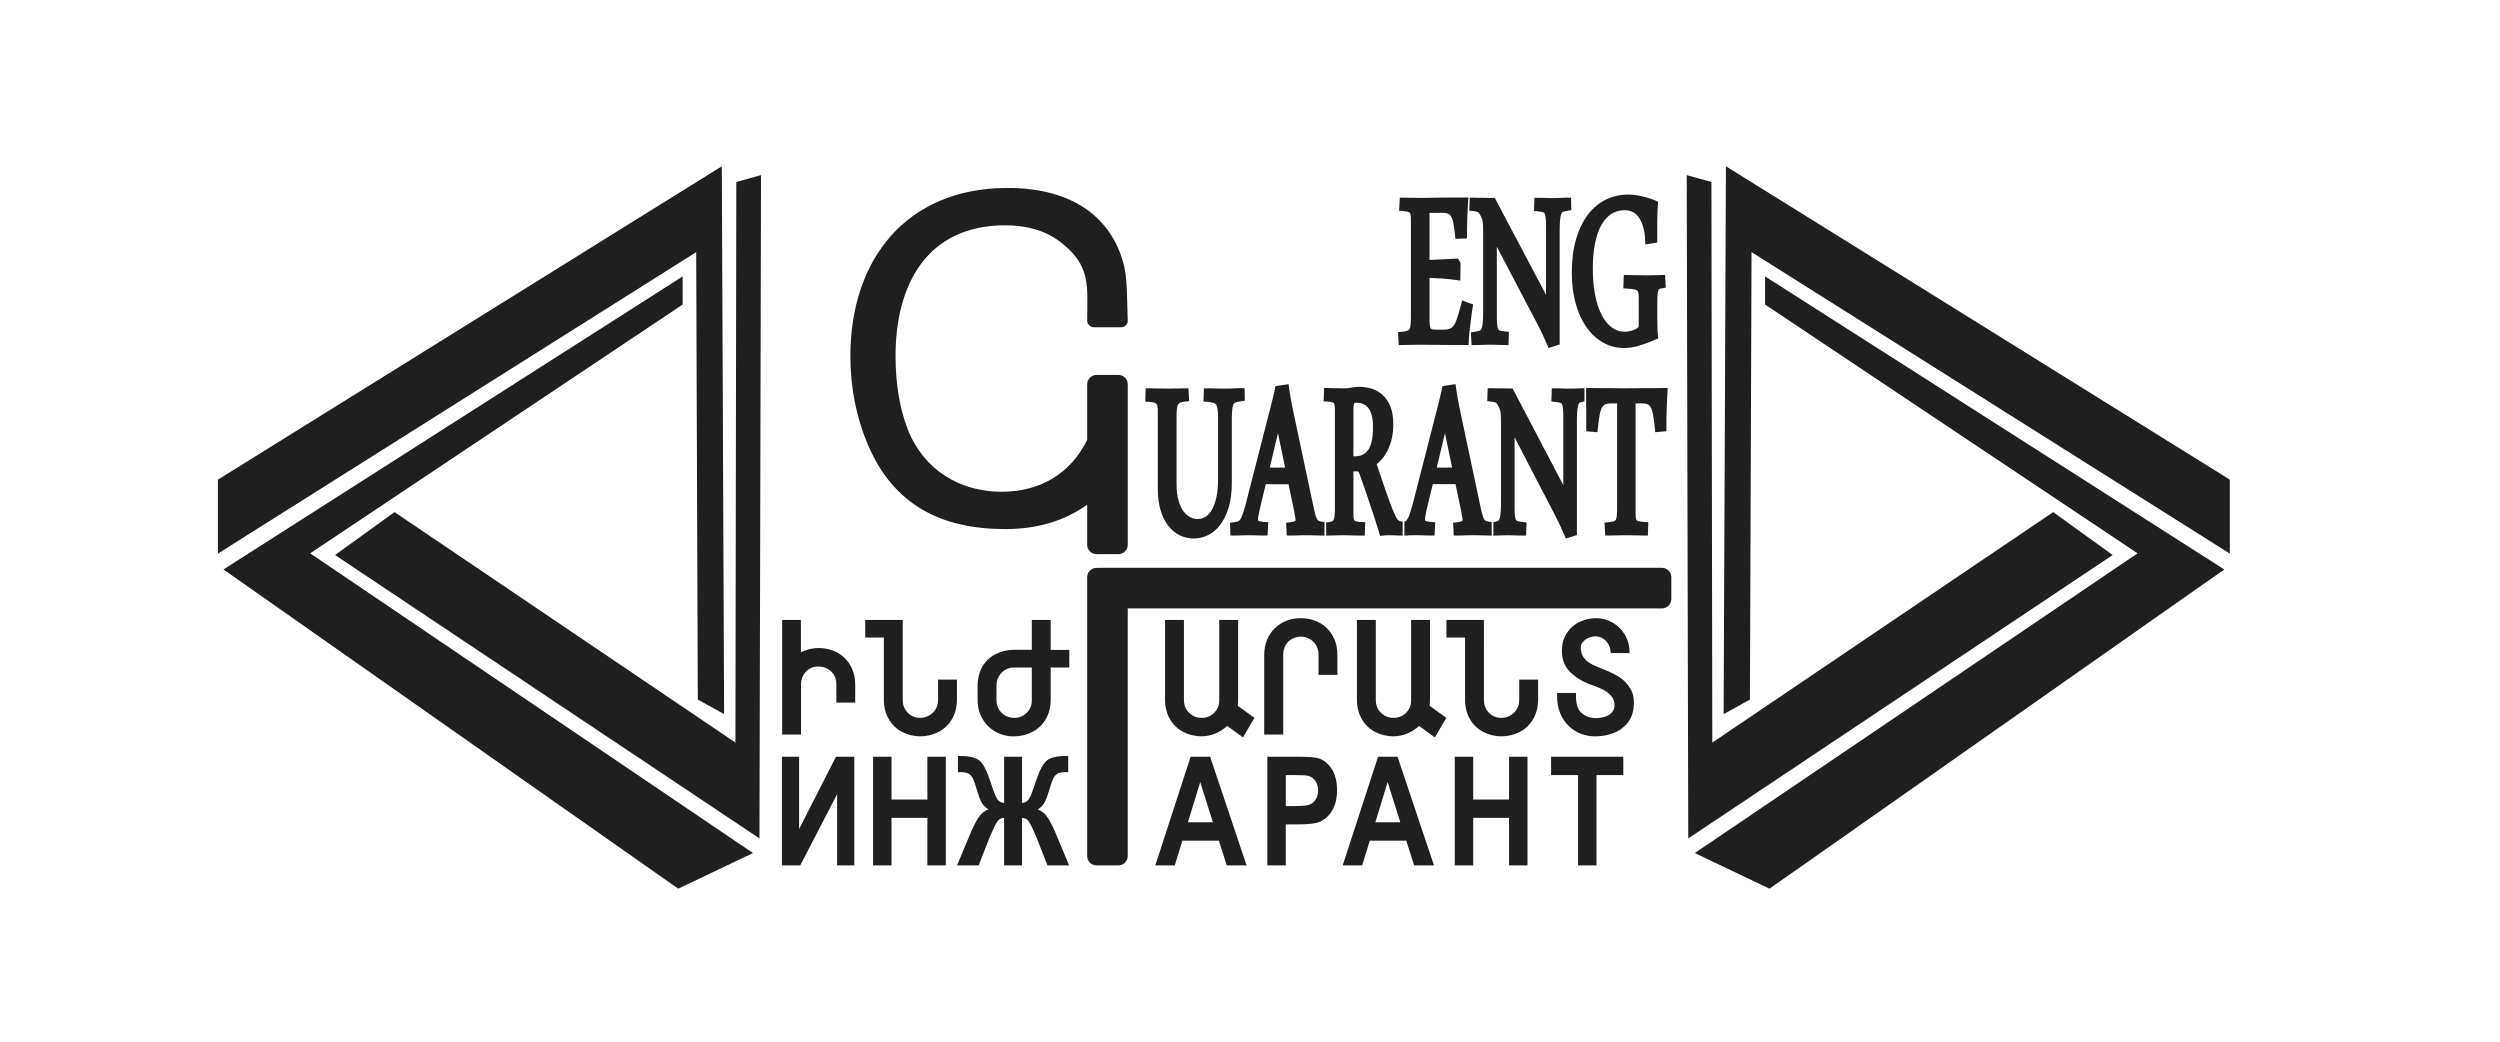
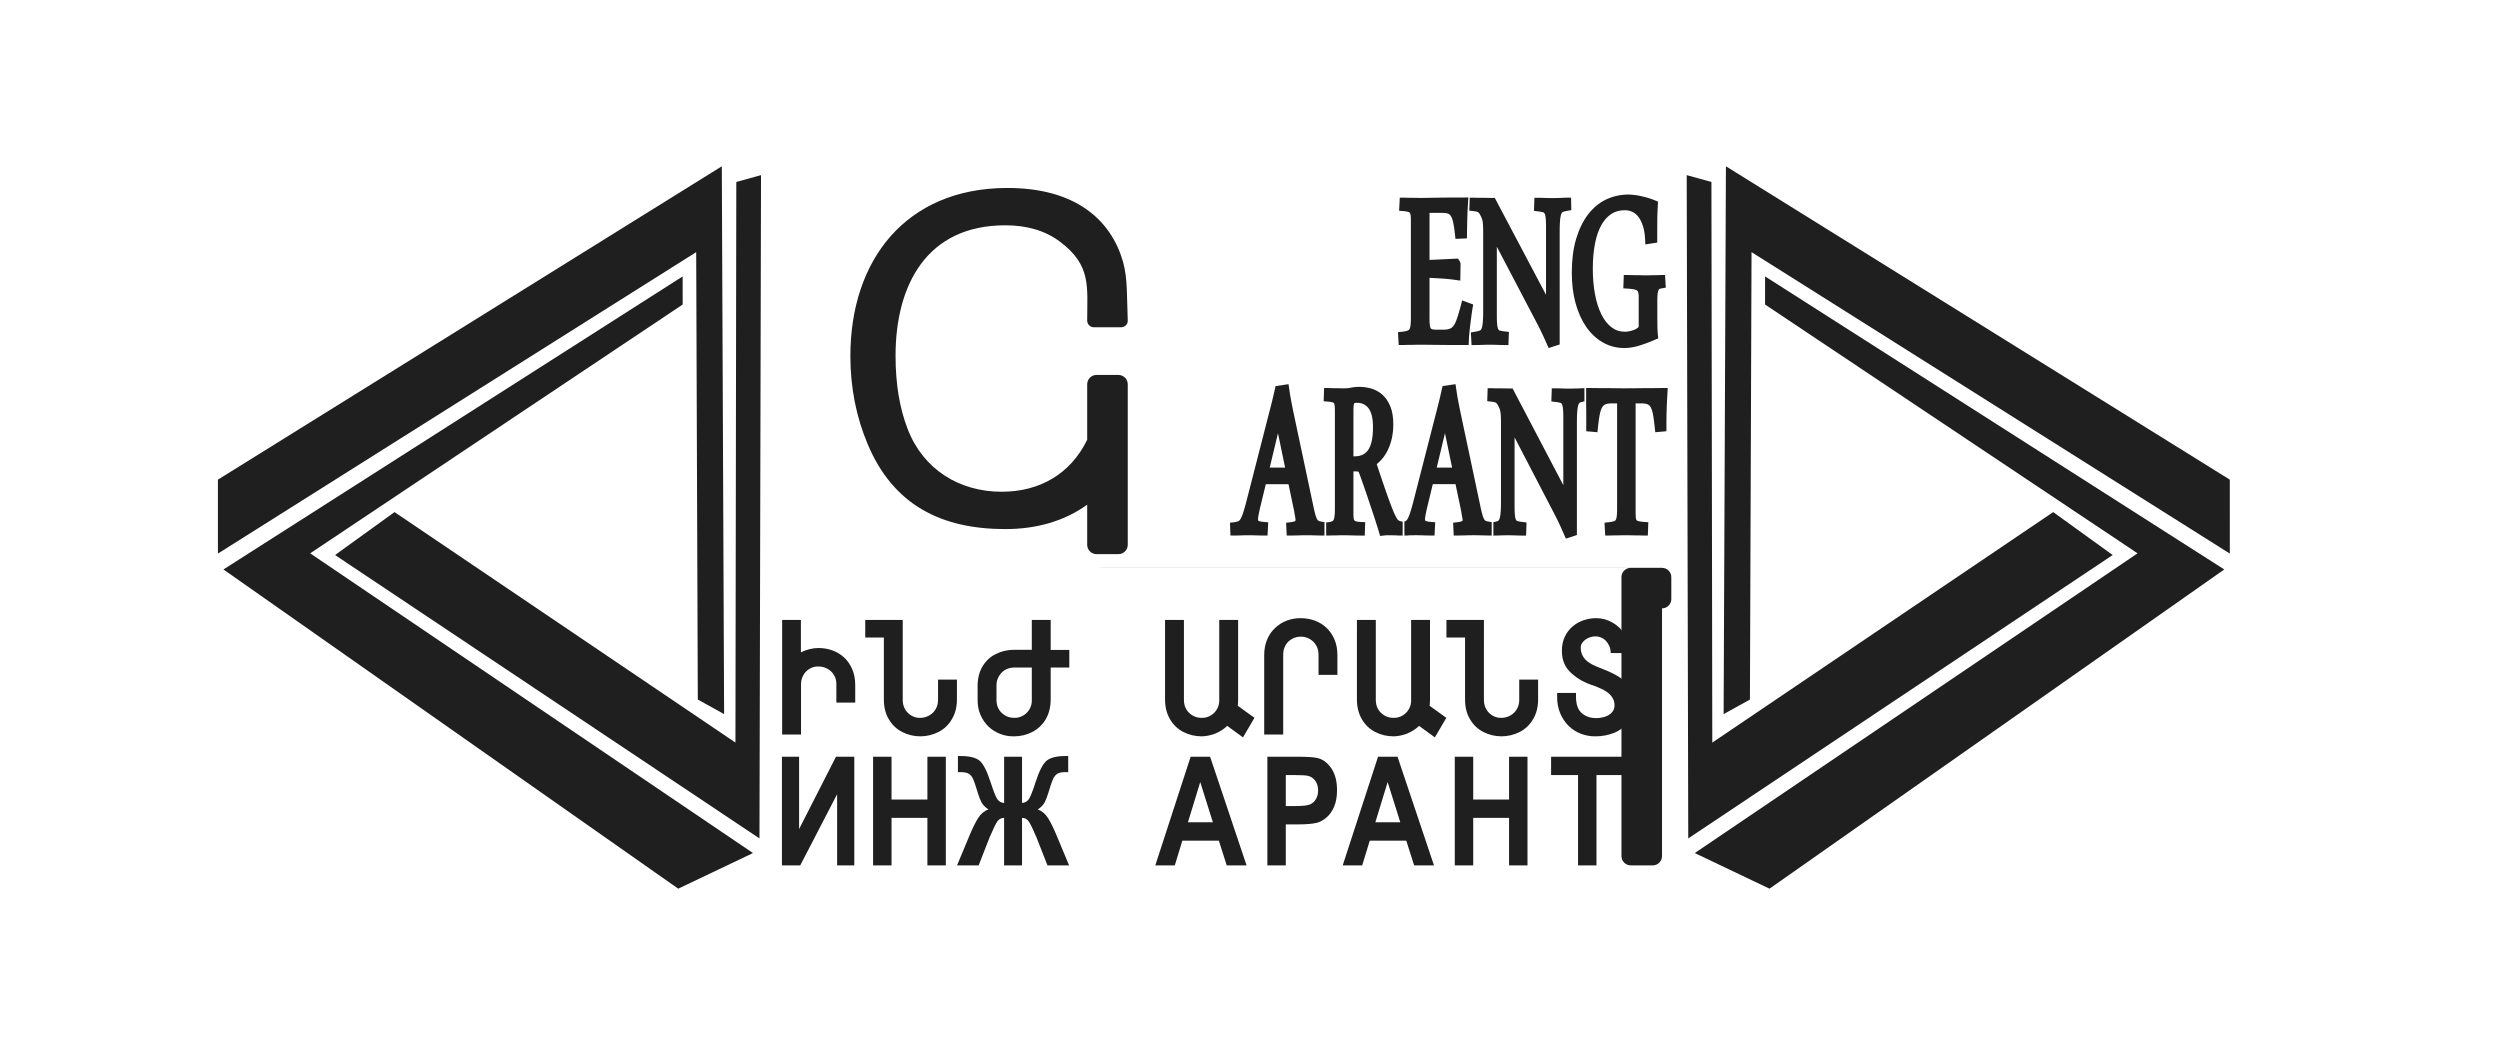
<svg xmlns="http://www.w3.org/2000/svg" viewBox="0 0 733.403 305.701" height="305.701" width="733.403" xml:space="preserve" id="svg2" version="1.1">
  <defs id="defs6">
    <clipPath id="clipPath20" clipPathUnits="userSpaceOnUse">
      <path id="path18" d="M 0,0 H 595.276 V 841.89 H 0 Z" />
    </clipPath>
  </defs>
  <g transform="matrix(1.333,0,0,-1.333,0,305.701)" id="g10">
    <g transform="translate(-31.552,-365.459)" id="g12">
      <g id="g14">
        <g clip-path="url(#clipPath20)" id="g16">
          <g id="g22">
            <path id="path24" style="fill:#201f1f;fill-opacity:1;fill-rule:evenodd;stroke:none" d="m 270.816,483.719 c -5.005,-3.571 -11.016,-5.364 -18.032,-5.364 -14.083,0 -24.609,5.284 -30.248,18.615 -2.553,6.053 -3.838,12.529 -3.838,19.461 0,21.177 12.226,36.839 34.238,36.993 15.448,0.109 23.177,-7.186 25.765,-16.241 1.055,-3.692 0.829,-8.041 1.04,-12.958 0.034,-0.798 -0.654,-1.453 -1.453,-1.453 h -6.019 c -0.799,0 -1.453,0.654 -1.453,1.453 0,7.527 0.925,12.178 -5.977,17.364 -3.196,2.418 -7.22,3.618 -12.072,3.618 -17.25,0 -24.127,-13.12 -24.127,-28.726 0,-6.171 0.896,-11.565 2.688,-16.164 3.424,-8.819 11.303,-13.746 20.661,-13.746 8.377,0 15.161,3.916 18.827,11.445 v 12.212 c 0,1.126 0.921,2.047 2.047,2.047 h 4.831 c 1.126,0 2.047,-0.921 2.047,-2.047 v -35.34 c 0,-1.126 -0.921,-2.047 -2.047,-2.047 h -4.831 c -1.126,0 -2.047,0.921 -2.047,2.047 z" />
-             <path id="path26" style="fill:#201f1f;fill-opacity:1;fill-rule:evenodd;stroke:none" d="m 272.863,469.825 h 0.66 c 0.038,0.002 0.076,0.003 0.115,0.003 h 123.683 c 1.124,0 2.046,-0.921 2.046,-2.047 v -4.831 c 0,-1.126 -0.922,-2.047 -2.046,-2.047 H 279.74 v -54.515 c 0,-1.125 -0.921,-2.047 -2.047,-2.047 h -4.831 c -1.126,0 -2.047,0.921 -2.047,2.047 v 61.389 c 0,1.126 0.921,2.047 2.047,2.047" />
+             <path id="path26" style="fill:#201f1f;fill-opacity:1;fill-rule:evenodd;stroke:none" d="m 272.863,469.825 h 0.66 c 0.038,0.002 0.076,0.003 0.115,0.003 h 123.683 c 1.124,0 2.046,-0.921 2.046,-2.047 v -4.831 c 0,-1.126 -0.922,-2.047 -2.046,-2.047 v -54.515 c 0,-1.125 -0.921,-2.047 -2.047,-2.047 h -4.831 c -1.126,0 -2.047,0.921 -2.047,2.047 v 61.389 c 0,1.126 0.921,2.047 2.047,2.047" />
            <path id="path28" style="fill:#201f1f;fill-opacity:1;fill-rule:nonzero;stroke:none" d="m 346.145,524.949 c 0,-0.387 0.006,-0.704 0.017,-0.949 0.005,-0.116 0.013,-0.246 0.024,-0.389 0.01,-0.127 0.021,-0.244 0.033,-0.349 0.01,-0.09 0.024,-0.177 0.04,-0.259 0.016,-0.08 0.033,-0.149 0.051,-0.207 0.017,-0.055 0.035,-0.104 0.054,-0.146 0.017,-0.038 0.035,-0.072 0.055,-0.104 0.013,-0.018 0.028,-0.035 0.044,-0.053 0.019,-0.02 0.038,-0.037 0.055,-0.05 0.018,-0.013 0.044,-0.029 0.078,-0.046 v -0.002 c 0.029,-0.015 0.064,-0.029 0.102,-0.043 0.042,-0.014 0.098,-0.028 0.168,-0.043 0.079,-0.017 0.151,-0.03 0.214,-0.037 l 3e-4,0.002 c 0.096,-0.012 0.189,-0.02 0.28,-0.025 0.088,-0.005 0.202,-0.007 0.341,-0.007 h 1.463 c 0.177,0 0.336,0.005 0.48,0.015 0.151,0.011 0.288,0.026 0.411,0.045 0.12,0.02 0.232,0.044 0.337,0.073 0.094,0.026 0.187,0.059 0.278,0.098 l 0.028,0.009 c 0.063,0.027 0.13,0.061 0.198,0.103 l 8e-4,-10e-4 c 0.072,0.044 0.14,0.093 0.201,0.145 0.06,0.051 0.126,0.117 0.197,0.196 0.069,0.078 0.134,0.161 0.195,0.249 0.071,0.102 0.137,0.209 0.2,0.321 0.059,0.104 0.122,0.229 0.189,0.377 l 0.002,0.002 c 0.062,0.136 0.126,0.287 0.189,0.454 0.067,0.174 0.127,0.346 0.182,0.515 l 0.012,0.036 c 0.056,0.168 0.117,0.356 0.18,0.562 0.048,0.157 0.117,0.39 0.204,0.693 0.069,0.238 0.141,0.496 0.217,0.771 0.098,0.355 0.17,0.621 0.217,0.801 l 0.255,0.97 2.428,-0.895 -0.205,-1.195 -0.073,-0.48 -0.076,-0.526 c -0.07,-0.504 -0.133,-1.007 -0.197,-1.512 l -0.123,-1.029 -0.059,-0.515 -0.049,-0.455 -0.088,-0.914 -0.032,-0.388 -0.03,-0.407 c -0.032,-0.502 -0.049,-0.998 -0.067,-1.502 h -0.882 c -1.022,0 -2.185,0.003 -3.495,0.011 -1.067,0.006 -2.027,0.015 -2.879,0.025 l -2.125,0.025 -0.738,0.005 -1.165,3e-4 c -0.13,-9e-4 -0.268,-0.003 -0.408,-0.008 -0.334,0 -0.689,-0.019 -1.026,-0.025 l -0.523,6e-4 c -0.155,-9e-4 -0.304,-0.003 -0.444,-0.008 l -0.544,-0.018 -0.303,-0.007 h -0.866 l -0.154,2.826 c 0.245,0.027 0.632,0.094 0.863,0.094 0.123,0.013 0.253,0.03 0.387,0.05 0.13,0.02 0.243,0.039 0.338,0.059 0.098,0.02 0.191,0.043 0.28,0.068 0.079,0.022 0.146,0.043 0.2,0.062 l 0.037,0.016 c 0.044,0.016 0.088,0.036 0.13,0.058 h 0.002 c 0.034,0.018 0.071,0.042 0.108,0.07 0.032,0.024 0.061,0.049 0.086,0.075 0.026,0.027 0.05,0.056 0.071,0.087 0.023,0.035 0.046,0.076 0.067,0.12 0.024,0.052 0.047,0.111 0.068,0.174 0.023,0.071 0.043,0.145 0.06,0.223 0.016,0.078 0.031,0.166 0.043,0.266 l 0.007,0.037 c 0.012,0.088 0.024,0.2 0.035,0.336 0.014,0.154 0.024,0.296 0.03,0.425 0.008,0.16 0.014,0.322 0.018,0.484 0.003,0.119 0.004,0.309 0.004,0.573 v 21.449 c 0,0.161 -8e-4,0.276 -0.003,0.34 -0.003,0.089 -0.007,0.187 -0.015,0.294 v 0.002 c -0.006,0.085 -0.013,0.171 -0.023,0.257 v 0.002 c -0.008,0.076 -0.02,0.152 -0.032,0.225 l 0.001,3e-4 c -0.009,0.048 -0.021,0.099 -0.036,0.153 -0.013,0.044 -0.027,0.085 -0.042,0.122 -0.015,0.037 -0.031,0.068 -0.046,0.094 -0.012,0.022 -0.024,0.039 -0.033,0.052 l -0.012,0.01 c -0.016,0.021 -0.033,0.039 -0.051,0.054 -0.02,0.019 -0.039,0.034 -0.055,0.044 -0.03,0.018 -0.061,0.035 -0.093,0.051 -0.029,0.014 -0.071,0.029 -0.125,0.047 -0.069,0.021 -0.138,0.039 -0.206,0.054 -0.073,0.016 -0.161,0.032 -0.261,0.049 -0.087,0.014 -0.192,0.029 -0.313,0.043 -0.111,0.013 -0.23,0.024 -0.356,0.034 -0.266,0 -0.617,0.048 -0.89,0.069 l 0.153,2.888 h 0.867 c 0.047,0 0.175,-0.003 0.345,-0.008 0.259,-0.008 0.517,-0.017 0.776,-0.024 l 0.229,-0.003 0.484,6e-4 v 0.002 c 0.303,0 0.594,0 1.026,-0.015 l 0.084,-0.003 c 0.235,-0.008 0.455,-0.015 0.784,-0.015 0.66,0 1.593,0.018 3.002,0.046 l 0.223,0.005 c 0.406,0.008 0.846,0.015 1.321,0.021 0.465,0.005 0.964,0.01 1.495,0.013 l 1.781,0.009 c 0.892,0.003 1.784,0.005 2.675,0.005 l -0.066,-0.969 c -0.02,-0.303 -0.038,-0.579 -0.052,-0.828 -0.017,-0.291 -0.032,-0.565 -0.044,-0.824 -0.015,-0.304 -0.028,-0.593 -0.039,-0.866 l -0.033,-0.871 -0.024,-0.904 c -0.014,-0.631 -0.026,-1.261 -0.037,-1.892 l -0.021,-1.847 -2.53,-0.103 -0.092,0.844 c -0.025,0.231 -0.055,0.489 -0.091,0.777 -0.034,0.271 -0.065,0.509 -0.094,0.711 -0.033,0.227 -0.065,0.438 -0.098,0.632 -0.034,0.202 -0.067,0.38 -0.098,0.532 l -0.005,0.019 c -0.032,0.166 -0.066,0.316 -0.102,0.449 -0.036,0.139 -0.077,0.27 -0.12,0.394 -0.043,0.121 -0.087,0.231 -0.132,0.33 -0.046,0.099 -0.094,0.191 -0.145,0.276 -0.041,0.069 -0.087,0.134 -0.136,0.195 -0.046,0.056 -0.096,0.108 -0.149,0.157 v 0.002 c -0.042,0.038 -0.094,0.077 -0.153,0.116 -0.057,0.037 -0.113,0.068 -0.168,0.092 -0.067,0.029 -0.144,0.056 -0.229,0.079 -0.09,0.025 -0.183,0.046 -0.28,0.061 -0.105,0.017 -0.223,0.03 -0.353,0.039 -0.122,0.009 -0.261,0.013 -0.416,0.013 h -2.84 c -0.003,-0.071 -0.005,-0.16 -0.005,-0.268 v -10.085 l 6.275,0.296 0.425,-0.685 0.057,-0.131 0.059,-0.216 0.016,-0.137 -0.057,-3.684 -1.029,0.15 c -0.294,0.043 -0.589,0.082 -0.884,0.117 -0.327,0.039 -0.612,0.071 -0.859,0.094 -0.254,0.024 -0.543,0.049 -0.864,0.073 -0.312,0.023 -0.602,0.042 -0.87,0.057 l -1.677,0.09 -0.592,0.029 v -8.691 z m 25.891,-6.002 c -0.155,0.354 -0.327,0.739 -0.511,1.149 -0.176,0.392 -0.347,0.765 -0.512,1.119 l -10e-4,-8e-4 -0.259,0.545 10e-4,8e-4 -0.262,0.538 h -0.002 l -0.262,0.528 c -0.089,0.177 -0.185,0.364 -0.288,0.562 l -0.002,-9e-4 -8.97,17.105 v -15.118 c 0,-0.323 10e-4,-0.561 0.004,-0.709 0.004,-0.204 0.01,-0.401 0.018,-0.59 0.007,-0.163 0.018,-0.333 0.033,-0.51 0.014,-0.168 0.028,-0.307 0.042,-0.415 v -0.002 c 0.014,-0.108 0.033,-0.215 0.055,-0.321 0.02,-0.094 0.043,-0.183 0.07,-0.268 0.022,-0.071 0.045,-0.13 0.066,-0.177 0.019,-0.042 0.041,-0.08 0.064,-0.113 0.023,-0.033 0.045,-0.061 0.067,-0.084 0.022,-0.023 0.042,-0.041 0.061,-0.054 0.02,-0.014 0.044,-0.028 0.074,-0.042 0.032,-0.015 0.066,-0.028 0.103,-0.039 0.067,-0.019 0.141,-0.038 0.222,-0.057 0.095,-0.022 0.182,-0.039 0.263,-0.054 0.066,-0.012 0.169,-0.028 0.307,-0.048 0.11,-0.016 0.235,-0.032 0.374,-0.049 0.212,0 0.604,-0.073 0.832,-0.101 l -0.099,-2.885 h -0.882 c -0.148,0 -0.376,0.003 -0.686,0.011 -0.264,0.006 -0.543,0.015 -0.836,0.025 l -0.432,0.015 -0.43,0.01 -0.407,0.005 -0.505,-3e-4 c -0.316,0 -0.572,-0.002 -0.763,-0.006 -0.245,-0.005 -0.499,-0.013 -0.765,-0.023 -0.269,-0.009 -0.536,-0.017 -0.805,-0.024 l -0.741,-0.012 h -0.866 l -0.152,2.779 0.806,0.134 c 0.11,0.018 0.226,0.039 0.349,0.063 0.12,0.023 0.226,0.046 0.316,0.066 0.101,0.024 0.192,0.046 0.272,0.069 0.084,0.023 0.157,0.046 0.217,0.067 l -3e-4,10e-4 c 0.036,0.013 0.065,0.025 0.087,0.038 0.026,0.015 0.051,0.033 0.075,0.054 0.025,0.022 0.051,0.049 0.075,0.081 0.026,0.034 0.052,0.074 0.078,0.121 l 0.028,0.045 c 0.023,0.043 0.046,0.096 0.07,0.157 v 0.002 c 0.033,0.085 0.061,0.175 0.086,0.268 0.028,0.107 0.053,0.23 0.077,0.368 0.023,0.136 0.042,0.277 0.058,0.422 l 0.002,0.03 c 0.019,0.172 0.036,0.359 0.05,0.562 0.016,0.222 0.028,0.443 0.037,0.662 0.01,0.243 0.017,0.499 0.021,0.768 0.003,0.202 0.005,0.502 0.005,0.903 v 15.969 h 0.002 l -0.003,1.203 -0.006,0.488 -0.009,0.455 c -0.003,0.116 -0.007,0.238 -0.012,0.367 -0.004,0.102 -0.011,0.218 -0.019,0.348 -0.007,0.12 -0.015,0.218 -0.022,0.293 -0.008,0.085 -0.017,0.167 -0.028,0.245 -0.008,0.061 -0.02,0.133 -0.034,0.216 -0.011,0.065 -0.024,0.13 -0.038,0.195 v 0.002 c -0.011,0.05 -0.023,0.102 -0.038,0.158 -0.014,0.051 -0.026,0.092 -0.036,0.121 l -0.007,0.02 0.001,6e-4 c -0.012,0.034 -0.028,0.077 -0.047,0.126 -0.046,0.109 -0.091,0.214 -0.14,0.322 l -0.084,0.176 -0.087,0.172 -0.087,0.163 c -0.027,0.048 -0.053,0.092 -0.076,0.129 -0.02,0.032 -0.039,0.061 -0.058,0.088 l -0.024,0.03 c -0.022,0.033 -0.042,0.06 -0.058,0.08 -0.02,0.025 -0.04,0.047 -0.059,0.067 l -0.002,0.002 c -0.026,0.027 -0.047,0.048 -0.065,0.063 -0.02,0.018 -0.042,0.036 -0.064,0.052 l -10e-4,-10e-4 -0.014,0.013 c -0.012,0.009 -0.027,0.019 -0.044,0.029 -0.018,0.01 -0.039,0.02 -0.061,0.03 -0.022,0.011 -0.046,0.02 -0.072,0.028 h -0.002 c -0.025,0.008 -0.053,0.016 -0.083,0.022 -0.015,0.003 -0.028,0.006 -0.043,0.011 -0.043,0.011 -0.095,0.024 -0.155,0.036 -0.05,0.011 -0.113,0.022 -0.189,0.036 -0.084,0.015 -0.159,0.027 -0.222,0.036 h -0.002 c -0.071,0.01 -0.15,0.021 -0.236,0.031 l -0.835,0.098 0.101,2.855 h 0.881 c 0.039,0 0.219,-0.007 0.444,-0.015 l 0.29,-0.011 0.23,-0.006 0.239,-0.003 0.543,6e-4 v 0.002 c 0.328,0 0.668,-3e-4 1.208,-0.015 l 0.595,-0.015 c 0.111,-0.002 0.271,-0.003 0.536,-0.003 h 0.55 l 11.274,-21.313 v 14.817 c 0,0.324 -10e-4,0.562 -0.004,0.708 -0.004,0.205 -0.01,0.403 -0.018,0.593 -0.007,0.164 -0.018,0.335 -0.033,0.514 -0.014,0.17 -0.028,0.311 -0.042,0.421 v 0.002 c -0.014,0.108 -0.033,0.216 -0.055,0.322 -0.019,0.093 -0.043,0.183 -0.07,0.267 -0.022,0.071 -0.044,0.13 -0.066,0.177 -0.019,0.042 -0.041,0.08 -0.064,0.113 l -0.017,0.029 c -0.014,0.019 -0.03,0.038 -0.048,0.056 -0.021,0.021 -0.041,0.039 -0.06,0.053 -0.022,0.014 -0.048,0.029 -0.077,0.043 -0.034,0.016 -0.067,0.029 -0.099,0.038 -0.063,0.018 -0.139,0.037 -0.227,0.057 -0.095,0.021 -0.182,0.039 -0.261,0.054 -0.073,0.013 -0.176,0.029 -0.307,0.048 -0.096,0.014 -0.221,0.03 -0.376,0.049 l -0.83,0.101 0.099,2.885 h 0.883 c 0.147,0 0.375,-0.004 0.683,-0.011 0.264,-0.006 0.543,-0.015 0.839,-0.025 l 0.433,-0.015 0.429,-0.01 0.413,-0.005 0.493,3e-4 c 0.283,0 0.474,0.007 0.672,0.015 0.231,0.01 0.462,0.014 0.693,0.018 l 0.194,0.007 1.157,0.05 c 0.132,0.005 0.233,0.008 0.283,0.008 h 0.896 l 0.051,-2.749 -0.773,-0.132 c -0.12,-0.02 -0.226,-0.04 -0.318,-0.059 -0.094,-0.02 -0.193,-0.043 -0.296,-0.069 -0.111,-0.028 -0.198,-0.051 -0.261,-0.07 -0.073,-0.022 -0.14,-0.044 -0.201,-0.066 l 3e-4,-10e-4 c -0.029,-0.012 -0.053,-0.024 -0.073,-0.037 -0.023,-0.015 -0.045,-0.032 -0.066,-0.052 -0.025,-0.024 -0.05,-0.053 -0.073,-0.085 -0.026,-0.036 -0.052,-0.078 -0.075,-0.124 l -0.007,-0.017 c -0.03,-0.058 -0.059,-0.124 -0.084,-0.196 -0.03,-0.084 -0.058,-0.177 -0.083,-0.277 -0.028,-0.114 -0.054,-0.24 -0.078,-0.378 -0.024,-0.139 -0.045,-0.29 -0.063,-0.453 -0.018,-0.167 -0.034,-0.355 -0.047,-0.565 -0.015,-0.225 -0.027,-0.45 -0.035,-0.674 -0.009,-0.239 -0.016,-0.493 -0.02,-0.762 -0.003,-0.195 -0.005,-0.491 -0.005,-0.895 v -24.655 l -2.434,-0.786 c -0.03,0.069 -0.331,0.746 -0.331,0.757 z m 21.57,23.069 c -0.025,0.588 -0.079,1.136 -0.16,1.644 -0.079,0.496 -0.188,0.958 -0.325,1.386 -0.072,0.225 -0.144,0.426 -0.215,0.603 -0.074,0.184 -0.156,0.366 -0.245,0.545 -0.083,0.166 -0.171,0.324 -0.263,0.473 -0.09,0.145 -0.185,0.283 -0.284,0.411 -0.098,0.126 -0.199,0.244 -0.305,0.354 -0.101,0.105 -0.209,0.205 -0.324,0.299 -0.116,0.096 -0.229,0.178 -0.337,0.246 -0.114,0.072 -0.232,0.137 -0.352,0.193 -0.12,0.056 -0.251,0.108 -0.394,0.157 -0.138,0.047 -0.271,0.085 -0.399,0.113 -0.13,0.029 -0.268,0.051 -0.415,0.067 -0.136,0.014 -0.283,0.022 -0.441,0.022 -0.305,0 -0.592,-0.018 -0.859,-0.053 -0.266,-0.035 -0.529,-0.089 -0.787,-0.162 -0.251,-0.071 -0.491,-0.159 -0.718,-0.263 -0.23,-0.105 -0.448,-0.227 -0.654,-0.363 -0.215,-0.147 -0.424,-0.309 -0.625,-0.487 -0.204,-0.18 -0.395,-0.37 -0.572,-0.571 -0.184,-0.208 -0.36,-0.432 -0.526,-0.671 -0.168,-0.241 -0.327,-0.495 -0.474,-0.763 -0.153,-0.281 -0.296,-0.575 -0.428,-0.881 -0.135,-0.312 -0.259,-0.636 -0.372,-0.971 -0.117,-0.346 -0.222,-0.702 -0.316,-1.067 -0.094,-0.365 -0.181,-0.753 -0.26,-1.166 -0.078,-0.41 -0.146,-0.828 -0.204,-1.256 -0.056,-0.415 -0.105,-0.857 -0.145,-1.326 -0.041,-0.473 -0.071,-0.939 -0.09,-1.395 -0.018,-0.451 -0.028,-0.939 -0.028,-1.466 0,-0.527 0.009,-1.019 0.028,-1.477 0.019,-0.463 0.049,-0.937 0.09,-1.424 0.041,-0.49 0.091,-0.95 0.148,-1.381 0.06,-0.454 0.129,-0.894 0.207,-1.321 0.078,-0.426 0.167,-0.843 0.268,-1.251 0.097,-0.394 0.207,-0.783 0.329,-1.167 0.115,-0.362 0.242,-0.718 0.381,-1.065 0.137,-0.342 0.283,-0.67 0.438,-0.985 0.154,-0.314 0.314,-0.602 0.478,-0.865 0.164,-0.264 0.343,-0.517 0.535,-0.76 0.189,-0.238 0.384,-0.458 0.586,-0.658 l 0.001,0.001 c 0.209,-0.207 0.421,-0.393 0.636,-0.558 0.211,-0.161 0.432,-0.304 0.663,-0.427 0.23,-0.122 0.466,-0.224 0.709,-0.304 0.246,-0.081 0.501,-0.143 0.765,-0.183 0.26,-0.04 0.539,-0.06 0.838,-0.06 0.073,0 0.17,0.006 0.289,0.019 0.145,0.016 0.307,0.037 0.483,0.064 l 0.009,0.005 c 0.111,0.017 0.206,0.033 0.281,0.048 0.087,0.018 0.178,0.039 0.275,0.064 0.088,0.023 0.18,0.05 0.276,0.081 0.093,0.03 0.188,0.064 0.284,0.102 h 0.002 c 0.097,0.037 0.188,0.075 0.272,0.114 0.081,0.037 0.162,0.079 0.242,0.124 0.081,0.045 0.154,0.09 0.218,0.133 0.065,0.044 0.131,0.092 0.197,0.146 0.03,0.025 0.058,0.054 0.084,0.086 0.022,0.027 0.039,0.054 0.051,0.08 l 0.002,0.004 c 0.011,0.023 0.02,0.048 0.025,0.075 0.006,0.031 0.01,0.069 0.01,0.114 v 6.307 c 0,0.146 -0.002,0.258 -0.005,0.335 -0.004,0.103 -0.01,0.196 -0.018,0.278 -0.009,0.087 -0.019,0.168 -0.031,0.243 -0.01,0.066 -0.025,0.136 -0.042,0.211 l -0.004,0.015 c -0.009,0.042 -0.021,0.082 -0.034,0.118 -0.014,0.038 -0.029,0.07 -0.043,0.096 -0.013,0.024 -0.032,0.05 -0.054,0.079 -0.026,0.033 -0.049,0.059 -0.068,0.076 l -0.014,0.01 -0.008,0.008 9e-4,9e-4 c -0.02,0.019 -0.044,0.038 -0.074,0.058 -0.035,0.024 -0.075,0.047 -0.118,0.068 -0.052,0.025 -0.111,0.05 -0.177,0.073 -0.066,0.024 -0.141,0.045 -0.224,0.066 -0.086,0.019 -0.189,0.039 -0.311,0.059 -0.128,0.022 -0.25,0.04 -0.364,0.054 v -0.002 c -0.169,0.021 -0.313,0.036 -0.43,0.047 -0.129,0.011 -0.287,0.023 -0.476,0.034 l -0.889,0.053 0.101,2.936 h 0.883 c 0.071,0 0.233,-0.003 0.448,-0.009 l 0.884,-0.023 0.268,-0.003 0.544,6e-4 v 0.002 c 0.461,-0.008 0.921,-0.02 1.382,-0.032 l 0.235,-0.003 0.452,3e-4 v 0.002 l 0.414,-8e-4 c 0.127,8e-4 0.256,0.003 0.382,0.008 0.293,0.01 0.583,0.019 0.876,0.025 l 0.41,-8e-4 c 0.117,8e-4 0.23,0.003 0.34,0.008 0.226,0 0.476,0.019 0.707,0.025 h 0.865 l 0.151,-2.775 c -0.18,-0.031 -0.648,-0.138 -0.801,-0.138 -0.073,-0.013 -0.143,-0.027 -0.21,-0.043 -0.071,-0.016 -0.132,-0.033 -0.182,-0.048 -0.061,-0.019 -0.108,-0.035 -0.142,-0.049 -0.034,-0.013 -0.07,-0.03 -0.106,-0.048 l -0.019,-0.015 v -0.002 c -0.015,-0.012 -0.028,-0.024 -0.037,-0.035 -0.016,-0.018 -0.033,-0.041 -0.05,-0.069 -0.018,-0.029 -0.035,-0.061 -0.051,-0.096 -0.023,-0.05 -0.043,-0.101 -0.06,-0.153 -0.019,-0.058 -0.037,-0.125 -0.055,-0.201 -0.02,-0.088 -0.037,-0.174 -0.05,-0.258 -0.014,-0.091 -0.027,-0.191 -0.037,-0.297 -0.01,-0.099 -0.019,-0.222 -0.028,-0.367 -0.009,-0.15 -0.016,-0.293 -0.02,-0.427 -0.005,-0.148 -0.009,-0.306 -0.011,-0.473 l -10e-4,-0.577 v -2.037 c 0,-0.757 10e-4,-1.28 0.003,-1.557 0.003,-0.486 0.007,-0.947 0.014,-1.384 0.003,-0.215 0.008,-0.431 0.015,-0.647 0.006,-0.195 0.015,-0.395 0.025,-0.6 0.009,-0.162 0.02,-0.335 0.034,-0.517 0.014,-0.17 0.028,-0.323 0.043,-0.457 l 0.073,-0.661 -0.614,-0.268 c -0.251,-0.109 -0.527,-0.226 -0.83,-0.35 -0.306,-0.124 -0.585,-0.235 -0.835,-0.33 -0.268,-0.102 -0.548,-0.203 -0.84,-0.306 -0.281,-0.098 -0.567,-0.195 -0.857,-0.289 -0.302,-0.098 -0.6,-0.183 -0.893,-0.255 -0.295,-0.073 -0.588,-0.134 -0.879,-0.184 -0.3,-0.05 -0.593,-0.089 -0.88,-0.114 -0.292,-0.025 -0.581,-0.038 -0.867,-0.038 -0.413,0 -0.829,0.027 -1.249,0.08 -0.414,0.053 -0.817,0.13 -1.208,0.233 -0.396,0.104 -0.783,0.234 -1.159,0.389 -0.376,0.155 -0.744,0.337 -1.103,0.544 l 6e-4,8e-4 c -0.356,0.203 -0.699,0.428 -1.029,0.673 -0.334,0.248 -0.653,0.515 -0.957,0.8 -0.305,0.286 -0.598,0.593 -0.877,0.92 -0.278,0.325 -0.544,0.671 -0.798,1.038 -0.251,0.366 -0.489,0.749 -0.712,1.15 -0.222,0.4 -0.431,0.817 -0.625,1.251 -0.189,0.423 -0.368,0.873 -0.536,1.349 -0.163,0.461 -0.316,0.946 -0.456,1.455 l -0.005,0.007 c -0.136,0.5 -0.256,1.017 -0.359,1.551 -0.103,0.535 -0.189,1.08 -0.257,1.636 -0.067,0.547 -0.118,1.118 -0.152,1.711 -0.035,0.596 -0.052,1.192 -0.052,1.786 0,0.687 0.02,1.366 0.059,2.038 0.039,0.669 0.097,1.306 0.173,1.909 0.076,0.602 0.173,1.197 0.294,1.786 0.118,0.58 0.255,1.133 0.411,1.658 0.158,0.535 0.329,1.044 0.513,1.526 0.184,0.484 0.386,0.953 0.605,1.407 0.22,0.457 0.454,0.887 0.699,1.292 0.252,0.415 0.516,0.804 0.791,1.164 0.28,0.367 0.573,0.713 0.88,1.037 0.306,0.324 0.625,0.624 0.955,0.9 0.336,0.281 0.682,0.537 1.037,0.767 0.359,0.232 0.729,0.441 1.111,0.626 l 0.014,0.003 c 0.382,0.181 0.768,0.34 1.159,0.474 0.395,0.137 0.798,0.25 1.208,0.341 h 0.002 c 0.415,0.092 0.831,0.161 1.249,0.206 0.427,0.046 0.854,0.07 1.28,0.07 0.215,0 0.449,-0.009 0.702,-0.028 h 0.002 c 0.233,-0.017 0.487,-0.044 0.76,-0.081 0.124,-0.017 0.254,-0.036 0.389,-0.057 0.128,-0.02 0.257,-0.042 0.386,-0.066 0.152,-0.028 0.284,-0.053 0.396,-0.077 0.109,-0.023 0.233,-0.052 0.371,-0.085 l 3e-4,10e-4 c 0.101,-0.022 0.235,-0.053 0.393,-0.091 0.157,-0.038 0.286,-0.071 0.389,-0.098 h 0.002 c 0.109,-0.029 0.235,-0.066 0.377,-0.107 0.102,-0.03 0.231,-0.07 0.386,-0.12 l 0.369,-0.119 c 0.108,-0.036 0.224,-0.077 0.351,-0.122 0.107,-0.038 0.224,-0.083 0.351,-0.133 0.136,-0.054 0.248,-0.1 0.333,-0.136 l 0.581,-0.255 -0.037,-0.628 c -0.021,-0.355 -0.039,-0.681 -0.053,-0.977 -0.015,-0.331 -0.028,-0.642 -0.038,-0.934 -0.011,-0.331 -0.02,-0.648 -0.026,-0.952 -0.006,-0.315 -0.01,-0.619 -0.012,-0.911 l -0.009,-1.853 -0.003,-2.74 -2.612,-0.412 -0.044,1.018 z" />
            <path id="path30" style="fill:#201f1f;fill-opacity:1;fill-rule:nonzero;stroke:none" d="m 315.124,488.237 h -5.001 l -1.343,-5.554 9e-4,-3e-4 c -0.06,-0.281 -0.116,-0.549 -0.167,-0.805 -0.049,-0.244 -0.089,-0.457 -0.12,-0.638 -0.028,-0.164 -0.05,-0.308 -0.065,-0.429 -0.013,-0.103 -0.019,-0.178 -0.019,-0.227 0,-0.093 0.005,-0.17 0.014,-0.228 0.009,-0.053 0.02,-0.097 0.034,-0.132 0.005,-0.013 0.012,-0.025 0.021,-0.035 v -0.002 l 0.011,-0.009 c 0.029,-0.017 0.07,-0.035 0.122,-0.054 0.073,-0.028 0.158,-0.053 0.255,-0.076 0.111,-0.027 0.243,-0.051 0.396,-0.073 0.149,-0.021 0.318,-0.04 0.507,-0.055 l 0.886,-0.07 -0.149,-2.919 h -0.868 c -0.173,0 -0.429,0.003 -0.765,0.011 -0.286,0.006 -0.583,0.014 -0.891,0.025 l -0.448,0.015 -0.432,0.01 -0.405,0.005 -0.474,-5e-4 c -0.305,0 -0.549,-0.002 -0.733,-0.006 -0.234,-0.005 -0.478,-0.013 -0.729,-0.024 -0.263,-0.011 -0.529,-0.02 -0.797,-0.025 -0.312,-0.007 -0.561,-0.011 -0.742,-0.011 h -0.881 l -0.102,2.81 c 0.221,0.029 0.625,0.106 0.828,0.106 0.109,0.014 0.214,0.03 0.314,0.048 0.093,0.017 0.186,0.036 0.278,0.058 0.073,0.018 0.148,0.039 0.223,0.063 0.07,0.022 0.131,0.045 0.184,0.068 l 0.025,0.011 c 0.032,0.012 0.062,0.029 0.093,0.048 0.034,0.021 0.066,0.045 0.096,0.072 0.032,0.028 0.069,0.068 0.11,0.117 l 9e-4,-9e-4 c 0.038,0.046 0.078,0.101 0.12,0.165 0.046,0.071 0.093,0.15 0.138,0.236 0.046,0.086 0.093,0.185 0.143,0.296 0.053,0.119 0.103,0.241 0.151,0.364 0.046,0.12 0.096,0.261 0.15,0.423 0.07,0.212 0.129,0.391 0.172,0.533 v 0.002 c 0.048,0.154 0.108,0.356 0.18,0.606 0.086,0.298 0.154,0.535 0.198,0.697 0.064,0.232 0.125,0.461 0.183,0.683 l -0.002,6e-4 5.559,21.667 c 0.062,0.244 0.126,0.507 0.189,0.772 l 0.164,0.701 0.539,2.345 2.85,0.422 0.243,-1.669 c 0.045,-0.301 0.082,-0.536 0.107,-0.691 0.028,-0.169 0.065,-0.386 0.114,-0.663 0.042,-0.238 0.082,-0.454 0.12,-0.648 l 0.113,-0.588 c 0.113,-0.577 0.228,-1.153 0.344,-1.729 l 4.412,-20.808 c 0.049,-0.234 0.093,-0.438 0.132,-0.614 0.029,-0.128 0.073,-0.317 0.131,-0.557 0.051,-0.215 0.091,-0.375 0.121,-0.489 0.034,-0.128 0.077,-0.283 0.129,-0.463 0.035,-0.117 0.069,-0.221 0.102,-0.31 0.036,-0.099 0.073,-0.189 0.108,-0.269 0.031,-0.069 0.065,-0.137 0.103,-0.203 0.03,-0.053 0.061,-0.101 0.093,-0.143 l 0.009,-0.011 c 0.026,-0.036 0.052,-0.067 0.078,-0.093 0.023,-0.024 0.051,-0.047 0.083,-0.071 0.034,-0.025 0.063,-0.044 0.088,-0.057 h 0.002 c 0.031,-0.016 0.064,-0.03 0.098,-0.041 0.056,-0.018 0.125,-0.036 0.205,-0.056 0.091,-0.022 0.174,-0.041 0.247,-0.056 0.081,-0.016 0.18,-0.034 0.297,-0.053 0.115,-0.018 0.222,-0.034 0.321,-0.047 0.032,0 0.07,-0.002 0.112,-0.006 v -2.976 h -0.287 c -0.193,0 -0.481,0.003 -0.857,0.011 -0.319,0.006 -0.649,0.014 -0.99,0.025 l -0.494,0.014 -0.485,0.01 -0.452,0.005 -0.531,-5e-4 c -0.348,0 -0.626,-0.002 -0.832,-0.006 -0.261,-0.005 -0.529,-0.013 -0.803,-0.024 l -0.426,-0.014 c -0.427,-0.01 -0.853,-0.017 -1.281,-0.022 h -0.871 l -0.136,2.819 0.846,0.102 c 0.181,0.022 0.333,0.043 0.454,0.065 0.118,0.021 0.238,0.048 0.357,0.08 l 6e-4,-0.002 c 0.088,0.024 0.168,0.05 0.24,0.079 0.054,0.021 0.098,0.042 0.131,0.062 l 0.009,0.017 c 0.012,0.028 0.022,0.066 0.03,0.115 0.009,0.053 0.015,0.112 0.016,0.175 l -0.015,0.132 -0.027,0.178 -0.032,0.196 -0.032,0.177 c -0.019,0.084 -0.036,0.167 -0.051,0.249 -0.015,0.079 -0.031,0.173 -0.049,0.281 l -0.044,0.286 -0.037,0.268 -1.266,6.028 z m 8.289,-8.383 c 0.069,-0.011 0.133,-0.021 0.186,-0.028 l 0.167,0.021 c 0.107,0.014 0.21,0.029 0.309,0.047 0.091,0.017 0.183,0.036 0.274,0.059 0.072,0.018 0.141,0.038 0.207,0.06 0.06,0.021 0.116,0.042 0.164,0.065 0.006,0.002 0.019,0.006 0.023,0.011 0.037,0.016 0.065,0.03 0.085,0.042 0.021,0.013 0.045,0.032 0.071,0.055 0.02,0.018 0.042,0.041 0.064,0.068 0.023,0.028 0.044,0.056 0.062,0.085 0.023,0.041 0.044,0.085 0.062,0.13 0.021,0.053 0.042,0.113 0.061,0.18 v 0.002 c 0.022,0.078 0.042,0.159 0.058,0.243 0.017,0.085 0.031,0.181 0.044,0.287 0.014,0.118 0.027,0.241 0.036,0.368 0.012,0.152 0.021,0.292 0.026,0.42 0.007,0.156 0.011,0.317 0.015,0.484 0.002,0.106 0.003,0.3 0.003,0.582 v 21.448 c 0,0.242 -0.006,0.454 -0.017,0.634 -0.011,0.181 -0.029,0.35 -0.052,0.506 v 0.002 c -0.007,0.049 -0.018,0.098 -0.031,0.148 -0.013,0.051 -0.027,0.095 -0.041,0.132 -0.013,0.034 -0.027,0.065 -0.042,0.094 -0.012,0.022 -0.024,0.043 -0.037,0.06 l -0.017,0.02 c -0.009,0.013 -0.018,0.024 -0.025,0.03 -0.011,0.011 -0.026,0.023 -0.043,0.035 l 6e-4,8e-4 c -0.021,0.014 -0.048,0.029 -0.082,0.045 -0.033,0.016 -0.071,0.031 -0.113,0.045 -0.066,0.019 -0.135,0.037 -0.206,0.052 -0.076,0.017 -0.159,0.033 -0.25,0.048 h -0.002 c -0.086,0.015 -0.187,0.029 -0.302,0.042 -0.107,0.013 -0.222,0.024 -0.343,0.033 l -0.871,0.069 0.099,2.92 h 0.883 c 0.117,0 0.363,-0.009 0.641,-0.02 0.108,0 0.224,-0.008 0.333,-0.012 l 0.205,-0.003 0.465,2e-4 v 0.002 c 0.222,0 0.594,-0.012 0.972,-0.024 l 0.306,-0.008 0.233,-0.003 0.474,5e-4 v 0.002 c 0.136,0 0.253,0.003 0.351,0.007 h 0.002 c 0.112,0.006 0.226,0.014 0.341,0.026 0.122,0.013 0.238,0.027 0.346,0.044 0.112,0.017 0.229,0.039 0.351,0.064 0.157,0.033 0.305,0.059 0.444,0.081 0.13,0.02 0.281,0.039 0.451,0.056 0.154,0.016 0.307,0.028 0.459,0.035 0.169,0.008 0.319,0.013 0.45,0.013 0.203,0 0.416,-0.008 0.638,-0.023 0.211,-0.015 0.428,-0.037 0.651,-0.067 0.212,-0.028 0.43,-0.065 0.651,-0.109 0.232,-0.046 0.448,-0.096 0.648,-0.149 l 0.014,-0.005 c 0.234,-0.065 0.457,-0.14 0.669,-0.225 0.217,-0.088 0.431,-0.188 0.641,-0.302 0.212,-0.115 0.414,-0.239 0.607,-0.373 0.191,-0.133 0.381,-0.283 0.57,-0.448 0.19,-0.166 0.37,-0.345 0.537,-0.537 l 9e-4,9e-4 c 0.167,-0.191 0.325,-0.396 0.474,-0.615 0.143,-0.21 0.279,-0.437 0.409,-0.681 0.125,-0.235 0.243,-0.488 0.355,-0.756 0.114,-0.275 0.213,-0.563 0.295,-0.863 0.081,-0.293 0.149,-0.612 0.204,-0.957 0.054,-0.336 0.095,-0.681 0.12,-1.034 0.027,-0.364 0.04,-0.737 0.04,-1.117 0,-0.509 -0.026,-1.015 -0.076,-1.519 -0.05,-0.494 -0.125,-0.975 -0.223,-1.443 l -0.002,-0.022 c -0.051,-0.231 -0.108,-0.46 -0.17,-0.686 h -0.002 c -0.066,-0.242 -0.132,-0.46 -0.196,-0.651 -0.066,-0.198 -0.143,-0.409 -0.233,-0.631 -0.089,-0.223 -0.177,-0.423 -0.263,-0.602 -0.088,-0.189 -0.185,-0.378 -0.289,-0.568 -0.108,-0.197 -0.213,-0.376 -0.316,-0.536 -0.103,-0.162 -0.219,-0.329 -0.347,-0.5 -0.114,-0.152 -0.24,-0.309 -0.377,-0.469 -0.134,-0.16 -0.268,-0.308 -0.401,-0.444 -0.143,-0.146 -0.283,-0.28 -0.422,-0.4 l -0.002,-0.002 c -0.1,-0.086 -0.204,-0.171 -0.311,-0.254 l -0.018,-0.014 0.157,-0.484 0.253,-0.77 0.304,-0.911 0.583,-1.718 0.303,-0.883 0.535,-1.549 -10e-4,-3e-4 0.252,-0.71 0.226,-0.631 0.454,-1.223 0.006,-0.009 c 0.079,-0.214 0.143,-0.383 0.195,-0.519 l 0.177,-0.453 0.164,-0.406 0.134,-0.32 -0.002,-8e-4 0.153,-0.33 c 0.043,-0.09 0.097,-0.202 0.159,-0.329 l 0.156,-0.314 c 0.049,-0.095 0.098,-0.186 0.143,-0.269 0.031,-0.057 0.068,-0.117 0.108,-0.179 0.034,-0.054 0.068,-0.101 0.101,-0.142 0.026,-0.033 0.055,-0.066 0.085,-0.096 l 0.002,-0.002 c 0.023,-0.024 0.048,-0.046 0.073,-0.066 l 0.031,-0.028 10e-4,10e-4 c 0.031,-0.026 0.058,-0.048 0.083,-0.065 l 0.002,-0.002 c 0.023,-0.015 0.054,-0.034 0.093,-0.054 l 0.002,-0.002 c 0.033,-0.017 0.069,-0.034 0.106,-0.05 0.038,-0.016 0.08,-0.03 0.123,-0.044 0.06,-0.016 0.127,-0.032 0.201,-0.048 0.052,-0.012 0.128,-0.027 0.235,-0.048 l 0.112,-0.021 v -3.052 l -1.159,-0.003 -10e-4,0.031 -0.6,0.018 -0.455,0.01 -0.413,0.005 -0.758,3e-4 c -0.084,-10e-4 -0.173,-0.003 -0.268,-0.008 -0.076,0 -0.184,-0.013 -0.263,-0.019 l 3e-4,-8e-4 -1.051,-0.124 -0.213,0.748 c -0.028,0.101 -0.065,0.224 -0.108,0.367 l -0.133,0.435 -0.804,2.522 -0.261,0.797 c -0.499,1.504 -1.006,3.005 -1.513,4.507 -0.069,0.205 -0.191,0.555 -0.343,0.995 l -0.354,1.015 -0.73,2.048 -0.051,0.138 10e-4,6e-4 -0.052,0.135 -0.002,-6e-4 -0.108,0.264 -0.026,0.059 c -0.006,0.012 -0.024,0.048 -0.033,0.056 -0.002,0.002 0.001,-0.002 -0.002,9e-4 l -0.031,0.031 -0.023,0.015 -0.017,0.009 -8e-4,-0.002 -0.044,0.02 -0.052,0.014 c -0.027,0.006 -0.054,0.011 -0.083,0.015 H 330.3 c -0.035,0.005 -0.076,0.008 -0.124,0.011 -0.035,0.002 -0.091,0.003 -0.167,0.003 h -0.601 v -9.135 l 10e-4,-0.363 c 0.002,-0.1 0.006,-0.202 0.01,-0.304 0.003,-0.073 0.009,-0.166 0.018,-0.275 0.007,-0.096 0.015,-0.179 0.023,-0.252 0.007,-0.055 0.015,-0.104 0.025,-0.147 0.01,-0.044 0.022,-0.085 0.036,-0.122 0.01,-0.028 0.024,-0.058 0.043,-0.093 0.015,-0.028 0.029,-0.053 0.044,-0.074 0.012,-0.015 0.026,-0.03 0.041,-0.044 0.019,-0.018 0.041,-0.035 0.062,-0.05 0.03,-0.02 0.063,-0.039 0.099,-0.056 0.039,-0.019 0.084,-0.038 0.135,-0.056 l 0.029,-0.012 c 0.042,-0.014 0.093,-0.028 0.153,-0.041 0.073,-0.016 0.156,-0.032 0.248,-0.045 0.097,-0.014 0.208,-0.026 0.333,-0.036 0.14,-0.012 0.268,-0.019 0.382,-0.024 l 0.911,-0.033 -0.101,-2.956 h -0.883 c -0.226,0 -0.543,0.003 -0.947,0.011 -0.34,0.006 -0.685,0.014 -1.033,0.025 -0.326,0.011 -0.646,0.018 -0.958,0.024 -0.239,0.004 -0.559,0.006 -0.959,0.006 l -0.402,8e-4 c -0.126,-10e-4 -0.257,-0.003 -0.388,-0.008 l -0.046,-10e-4 c -0.336,-0.012 -0.669,-0.024 -0.882,-0.024 l -0.428,5e-4 c -0.124,-8e-4 -0.244,-0.003 -0.358,-0.008 l -0.128,-0.005 c -0.25,-0.011 -0.468,-0.02 -0.57,-0.02 h -0.507 v 2.923 z m 17.212,0.16 0.009,0.003 c 0.07,0.022 0.131,0.045 0.184,0.068 l 0.025,0.011 c 0.031,0.012 0.062,0.029 0.093,0.048 0.034,0.021 0.065,0.045 0.095,0.071 l -8e-4,10e-4 c 0.036,0.032 0.074,0.072 0.112,0.117 0.042,0.051 0.083,0.106 0.121,0.164 0.046,0.071 0.093,0.15 0.138,0.237 0.046,0.086 0.093,0.185 0.143,0.296 0.053,0.119 0.104,0.241 0.151,0.365 0.046,0.12 0.095,0.261 0.149,0.422 0.071,0.213 0.13,0.397 0.175,0.539 v 0.002 c 0.047,0.152 0.106,0.351 0.178,0.599 0.062,0.215 0.128,0.448 0.197,0.699 h 0.002 c 0.064,0.232 0.125,0.46 0.183,0.682 l -0.002,6e-4 5.559,21.667 c 0.063,0.247 0.127,0.514 0.191,0.783 l 0.166,0.708 0.535,2.327 2.85,0.422 0.243,-1.669 c 0.045,-0.299 0.082,-0.537 0.107,-0.691 0.027,-0.168 0.064,-0.384 0.114,-0.663 0.042,-0.237 0.083,-0.455 0.121,-0.648 l 0.113,-0.589 0.123,-0.626 0.221,-1.102 4.412,-20.806 c 0.054,-0.26 0.099,-0.467 0.134,-0.626 0.045,-0.2 0.087,-0.382 0.127,-0.546 0.038,-0.157 0.079,-0.321 0.124,-0.49 0.034,-0.128 0.077,-0.284 0.129,-0.463 0.035,-0.117 0.07,-0.221 0.103,-0.312 0.036,-0.098 0.072,-0.188 0.108,-0.267 v -0.002 c 0.029,-0.064 0.063,-0.132 0.104,-0.203 0.029,-0.053 0.057,-0.096 0.081,-0.129 l 0.02,-0.023 c 0.026,-0.036 0.052,-0.067 0.078,-0.093 0.023,-0.023 0.051,-0.047 0.083,-0.071 l -5e-4,-10e-4 c 0.03,-0.022 0.06,-0.041 0.088,-0.056 h 0.002 c 0.03,-0.016 0.063,-0.029 0.098,-0.041 0.056,-0.018 0.125,-0.036 0.205,-0.056 0.091,-0.022 0.174,-0.041 0.248,-0.056 0.081,-0.016 0.18,-0.034 0.297,-0.053 0.115,-0.018 0.222,-0.034 0.321,-0.047 0.041,0 0.098,-0.006 0.158,-0.014 v -2.968 h -0.333 c -0.193,0 -0.481,0.003 -0.857,0.011 -0.318,0.006 -0.648,0.014 -0.989,0.025 l -0.491,0.014 -0.488,0.01 -0.452,0.005 -0.532,-5e-4 c -0.348,0 -0.626,-0.002 -0.832,-0.006 -0.261,-0.005 -0.529,-0.013 -0.803,-0.024 l -0.426,-0.014 c -0.427,-0.01 -0.853,-0.017 -1.281,-0.022 h -0.871 l -0.136,2.819 0.846,0.102 c 0.181,0.022 0.333,0.043 0.454,0.065 0.118,0.021 0.237,0.048 0.356,0.08 l 6e-4,-0.002 c 0.088,0.024 0.168,0.05 0.24,0.079 h 0.002 c 0.051,0.02 0.094,0.041 0.13,0.062 l 0.009,0.018 c 0.012,0.029 0.022,0.066 0.03,0.112 0.009,0.054 0.014,0.113 0.016,0.177 l -0.017,0.143 -0.059,0.38 -0.031,0.164 0.001,3e-4 c -0.018,0.081 -0.035,0.162 -0.05,0.243 -0.015,0.078 -0.031,0.173 -0.049,0.281 l -0.044,0.286 -0.037,0.268 -1.266,6.028 h -5.002 l -1.343,-5.554 8e-4,-3e-4 c -0.06,-0.282 -0.116,-0.55 -0.167,-0.805 -0.049,-0.244 -0.088,-0.457 -0.12,-0.638 -0.028,-0.164 -0.051,-0.307 -0.066,-0.429 -0.013,-0.103 -0.02,-0.179 -0.02,-0.227 0,-0.093 0.005,-0.17 0.015,-0.228 0.008,-0.053 0.02,-0.097 0.035,-0.132 0.006,-0.015 0.013,-0.027 0.019,-0.036 l 9e-4,8e-4 0.011,-0.011 c 0.029,-0.017 0.07,-0.035 0.122,-0.054 0.073,-0.027 0.159,-0.053 0.255,-0.076 0.111,-0.027 0.243,-0.051 0.396,-0.073 0.149,-0.021 0.318,-0.04 0.508,-0.055 l 0.886,-0.07 -0.149,-2.919 h -0.869 c -0.173,0 -0.429,0.003 -0.765,0.011 -0.285,0.006 -0.583,0.014 -0.891,0.025 l -0.448,0.015 -0.432,0.01 -0.405,0.005 -0.474,-5e-4 c -0.305,0 -0.55,-0.002 -0.733,-0.006 -0.234,-0.005 -0.478,-0.013 -0.729,-0.024 l -0.108,-0.003 -10e-4,-0.032 -0.779,0.002 v 3.081 z m 19.586,-0.132 0.135,0.025 c 0.111,0.022 0.216,0.044 0.314,0.067 0.09,0.021 0.178,0.043 0.264,0.068 0.084,0.024 0.157,0.046 0.22,0.069 0.032,0.011 0.059,0.024 0.084,0.038 0.025,0.015 0.049,0.032 0.07,0.05 0.024,0.021 0.049,0.048 0.075,0.081 0.029,0.038 0.056,0.079 0.079,0.122 l 0.011,0.021 c 0.029,0.052 0.058,0.114 0.086,0.185 0.033,0.084 0.061,0.172 0.085,0.264 0.027,0.103 0.052,0.226 0.076,0.368 0.023,0.135 0.042,0.276 0.057,0.421 l 0.003,0.035 c 0.019,0.171 0.036,0.358 0.05,0.561 0.016,0.222 0.028,0.443 0.037,0.663 0.01,0.241 0.017,0.498 0.021,0.77 0.003,0.2 0.005,0.499 0.005,0.902 v 15.969 h 0.002 l -0.003,1.203 -0.006,0.499 -0.009,0.444 c -0.003,0.117 -0.007,0.239 -0.013,0.369 -0.004,0.104 -0.01,0.219 -0.018,0.348 -0.008,0.121 -0.015,0.221 -0.022,0.295 -0.008,0.085 -0.017,0.166 -0.027,0.243 -0.008,0.061 -0.019,0.134 -0.033,0.216 -0.012,0.072 -0.025,0.138 -0.037,0.197 -0.011,0.048 -0.023,0.101 -0.038,0.156 v 0.002 c -0.013,0.049 -0.024,0.088 -0.034,0.116 l -0.007,0.018 c -0.017,0.052 -0.035,0.1 -0.052,0.145 h -0.002 l -0.059,0.146 -0.073,0.166 -0.083,0.173 -0.087,0.175 -0.088,0.163 -0.073,0.125 c -0.022,0.037 -0.045,0.07 -0.067,0.1 l -0.015,0.021 c -0.022,0.033 -0.042,0.06 -0.059,0.081 -0.021,0.025 -0.04,0.048 -0.059,0.068 -0.026,0.028 -0.048,0.049 -0.063,0.063 l -9e-4,-10e-4 c -0.021,0.019 -0.043,0.037 -0.064,0.052 l 9e-4,10e-4 -0.015,0.01 c -0.015,0.012 -0.03,0.022 -0.046,0.032 -0.015,0.009 -0.032,0.018 -0.052,0.027 -0.024,0.01 -0.048,0.019 -0.073,0.027 -0.022,0.008 -0.05,0.015 -0.083,0.021 l -0.044,0.011 c -0.064,0.017 -0.118,0.031 -0.162,0.04 l -3e-4,-10e-4 c -0.057,0.012 -0.116,0.024 -0.176,0.035 -0.068,0.012 -0.14,0.023 -0.217,0.034 -0.065,0.009 -0.144,0.019 -0.239,0.031 l -0.835,0.099 0.1,2.854 h 0.882 c 0.041,0 0.216,-0.007 0.438,-0.015 l 0.289,-0.011 0.229,-0.006 0.236,-0.003 0.539,5e-4 v 0.002 c 0.328,0 0.667,0 1.201,-0.015 l 0.131,-0.003 c 0.287,-0.007 0.559,-0.015 0.987,-0.015 h 0.556 l 11.159,-21.278 v 14.782 c 0,0.324 -0.002,0.563 -0.004,0.708 -0.004,0.205 -0.01,0.403 -0.018,0.592 -0.007,0.165 -0.018,0.336 -0.032,0.514 -0.014,0.175 -0.028,0.317 -0.042,0.424 -0.015,0.111 -0.033,0.219 -0.054,0.322 -0.019,0.094 -0.043,0.183 -0.069,0.266 -0.022,0.069 -0.045,0.129 -0.068,0.181 -0.019,0.043 -0.037,0.078 -0.054,0.103 l -0.017,0.022 c -0.019,0.028 -0.037,0.052 -0.054,0.07 -0.018,0.019 -0.039,0.037 -0.062,0.053 -0.026,0.019 -0.05,0.033 -0.072,0.044 -0.027,0.013 -0.06,0.025 -0.099,0.036 -0.067,0.02 -0.141,0.039 -0.221,0.057 -0.089,0.02 -0.177,0.039 -0.263,0.054 -0.073,0.013 -0.176,0.03 -0.306,0.048 -0.109,0.016 -0.231,0.032 -0.366,0.049 -0.21,0 -0.606,0.074 -0.832,0.102 l 0.098,2.884 h 0.883 c 0.146,0 0.372,-0.004 0.678,-0.011 0.261,-0.006 0.539,-0.014 0.832,-0.025 l 0.429,-0.015 0.424,-0.01 0.41,-0.005 0.488,2e-4 c 0.28,0 0.471,0.007 0.668,0.015 0.169,0.006 0.339,0.011 0.508,0.014 0.112,0.002 0.225,0.005 0.37,0.011 l 1.148,0.05 c 0.13,0.005 0.231,0.008 0.28,0.008 h 0.066 v -2.9 c -0.08,-0.015 -0.152,-0.028 -0.216,-0.042 -0.086,-0.018 -0.181,-0.04 -0.283,-0.066 l -3e-4,0.002 c -0.069,-0.018 -0.15,-0.041 -0.245,-0.07 -0.083,-0.025 -0.157,-0.05 -0.221,-0.074 -0.019,-0.008 -0.039,-0.02 -0.06,-0.034 -0.025,-0.016 -0.047,-0.033 -0.065,-0.05 -0.025,-0.024 -0.05,-0.054 -0.074,-0.087 -0.026,-0.036 -0.052,-0.079 -0.077,-0.128 l -0.004,-0.01 c -0.029,-0.056 -0.057,-0.122 -0.083,-0.195 -0.029,-0.083 -0.057,-0.176 -0.082,-0.278 -0.027,-0.11 -0.053,-0.236 -0.077,-0.379 -0.023,-0.139 -0.045,-0.291 -0.063,-0.456 -0.017,-0.163 -0.033,-0.352 -0.047,-0.566 -0.014,-0.224 -0.026,-0.449 -0.035,-0.673 -0.009,-0.24 -0.016,-0.495 -0.02,-0.765 -0.003,-0.193 -0.005,-0.491 -0.005,-0.893 v -24.654 l -2.429,-0.792 -0.588,1.351 -0.513,1.15 -0.24,0.528 -0.26,0.547 -0.261,0.539 c -0.083,0.17 -0.17,0.345 -0.261,0.528 l -0.288,0.564 -8.874,17.073 v -15.093 c 0,-0.324 10e-4,-0.562 0.004,-0.708 0.004,-0.205 0.01,-0.402 0.018,-0.591 0.007,-0.163 0.018,-0.333 0.032,-0.509 0.013,-0.169 0.028,-0.308 0.042,-0.416 v -0.002 c 0.014,-0.113 0.032,-0.22 0.054,-0.323 0.019,-0.091 0.042,-0.179 0.069,-0.266 0.022,-0.068 0.044,-0.129 0.068,-0.181 v -0.002 c 0.021,-0.045 0.041,-0.082 0.059,-0.11 0.019,-0.028 0.042,-0.056 0.068,-0.083 0.022,-0.023 0.043,-0.042 0.061,-0.055 0.02,-0.014 0.044,-0.028 0.07,-0.041 l 5e-4,0.001 c 0.034,-0.016 0.066,-0.028 0.098,-0.037 0.067,-0.02 0.141,-0.039 0.221,-0.057 0.09,-0.021 0.177,-0.039 0.263,-0.054 0.067,-0.013 0.168,-0.029 0.304,-0.048 0.103,-0.015 0.227,-0.031 0.37,-0.049 l 0.83,-0.102 -0.099,-2.884 h -0.882 c -0.144,0 -0.372,0.003 -0.679,0.011 -0.263,0.006 -0.54,0.015 -0.831,0.025 l -0.429,0.015 -0.426,0.01 -0.411,0.005 -0.492,-5e-4 c -0.314,0 -0.566,-0.002 -0.756,-0.006 -0.242,-0.005 -0.495,-0.013 -0.759,-0.024 l -0.4,-0.014 -0.398,-0.011 -0.735,-0.012 v 2.951 z m 20.411,29.519 h 0.789 c 0.96,-0.008 1.919,-0.021 2.88,-0.032 l 0.548,-0.003 1.07,2e-4 v 0.002 c 0.807,-0.008 1.613,-0.02 2.42,-0.032 l 0.405,-0.003 0.737,5e-4 v 0.002 c 0.537,0 1.171,0 1.583,0.007 0.662,0 1.335,0.019 1.999,0.025 0.836,0 1.712,3e-4 2.222,0.007 0.779,0.01 1.557,0.018 2.336,0.025 h 0.963 l -0.157,-3.024 c -0.017,-0.32 -0.03,-0.613 -0.041,-0.891 -0.012,-0.306 -0.021,-0.592 -0.03,-0.873 l -0.017,-0.528 -0.011,-0.447 -0.009,-0.46 -0.006,-0.454 -0.009,-0.969 -0.003,-1.866 -2.459,-0.22 -0.092,0.889 c -0.026,0.252 -0.057,0.529 -0.092,0.829 -0.038,0.328 -0.068,0.578 -0.091,0.755 -0.023,0.177 -0.054,0.4 -0.093,0.666 -0.035,0.236 -0.067,0.442 -0.096,0.617 -0.034,0.186 -0.07,0.36 -0.107,0.519 -0.041,0.173 -0.081,0.325 -0.121,0.454 -0.039,0.128 -0.085,0.258 -0.137,0.388 -0.047,0.119 -0.097,0.229 -0.148,0.33 -0.048,0.092 -0.096,0.173 -0.144,0.24 -0.046,0.065 -0.099,0.127 -0.158,0.186 -0.052,0.052 -0.104,0.097 -0.156,0.133 l -9e-4,-0.001 c -0.054,0.037 -0.113,0.071 -0.178,0.102 l -0.022,0.013 c -0.066,0.032 -0.144,0.062 -0.234,0.09 -0.1,0.031 -0.2,0.056 -0.3,0.075 -0.11,0.02 -0.236,0.036 -0.379,0.047 -0.136,0.011 -0.286,0.017 -0.449,0.017 h -1.323 v -24.157 c 0,-0.251 0.006,-0.467 0.016,-0.646 0.011,-0.187 0.028,-0.347 0.048,-0.48 l 10e-4,3e-4 0.004,-0.031 c 0.006,-0.046 0.015,-0.09 0.025,-0.131 v -0.002 c 0.009,-0.035 0.022,-0.074 0.038,-0.114 v -0.002 c 0.01,-0.026 0.024,-0.053 0.041,-0.081 0.014,-0.024 0.029,-0.045 0.043,-0.062 l 0.014,-0.016 v -0.002 c 0.007,-0.008 0.017,-0.019 0.032,-0.031 0.017,-0.014 0.036,-0.028 0.058,-0.041 0.033,-0.018 0.068,-0.036 0.106,-0.051 0.042,-0.017 0.093,-0.034 0.151,-0.049 0.008,-0.004 0.016,-0.005 0.025,-0.007 0.07,-0.02 0.147,-0.04 0.232,-0.058 0.085,-0.018 0.184,-0.035 0.296,-0.052 0.128,-0.019 0.252,-0.035 0.371,-0.048 0.127,-0.013 0.265,-0.026 0.412,-0.035 l 0.881,-0.061 -0.1,-2.929 h -0.882 c -0.146,0 -0.455,0.01 -0.799,0.02 l -0.408,0.011 -0.25,0.003 -0.534,-3e-4 v -0.002 c -0.456,0.008 -0.911,0.02 -1.367,0.032 l -0.245,0.003 -0.48,-2e-4 v -0.002 l -0.418,8e-4 c -0.121,-0.001 -0.245,-0.003 -0.368,-0.007 -0.051,-0.005 -0.109,-0.005 -0.16,-0.006 -0.319,-0.01 -0.633,-0.02 -0.831,-0.02 l -0.486,5e-4 c -0.146,-0.001 -0.289,-0.003 -0.425,-0.008 l -0.097,-0.003 c -0.323,-0.011 -0.62,-0.022 -0.771,-0.022 h -0.866 l -0.153,2.827 0.862,0.094 c 0.12,0.013 0.244,0.029 0.371,0.048 0.124,0.019 0.241,0.039 0.348,0.06 0.104,0.02 0.201,0.042 0.289,0.064 0.091,0.023 0.173,0.046 0.245,0.069 0.04,0.015 0.079,0.033 0.114,0.052 0.039,0.02 0.071,0.041 0.096,0.06 0.027,0.021 0.052,0.044 0.074,0.068 v 0.002 c 0.023,0.025 0.043,0.051 0.06,0.076 0.024,0.041 0.046,0.083 0.064,0.125 0.02,0.047 0.041,0.107 0.063,0.179 0.022,0.072 0.042,0.153 0.059,0.239 0.018,0.089 0.033,0.185 0.045,0.287 0.014,0.12 0.026,0.244 0.036,0.373 0.012,0.155 0.02,0.296 0.026,0.423 v 0.002 c 0.007,0.157 0.012,0.317 0.015,0.481 0.002,0.103 0.003,0.298 0.003,0.575 v 22.98 h -1.256 c -0.164,0 -0.314,-0.005 -0.451,-0.017 -0.14,-0.011 -0.266,-0.027 -0.377,-0.047 h -0.002 c -0.104,-0.019 -0.205,-0.044 -0.304,-0.075 -0.085,-0.026 -0.162,-0.056 -0.233,-0.089 l -0.025,-0.014 c -0.066,-0.03 -0.126,-0.065 -0.181,-0.103 -0.061,-0.042 -0.117,-0.089 -0.169,-0.14 -0.058,-0.057 -0.113,-0.121 -0.166,-0.191 -0.054,-0.072 -0.105,-0.15 -0.152,-0.233 -0.056,-0.106 -0.109,-0.218 -0.157,-0.335 -0.045,-0.109 -0.091,-0.237 -0.139,-0.385 -0.051,-0.159 -0.093,-0.31 -0.128,-0.452 -0.035,-0.144 -0.07,-0.314 -0.104,-0.512 l -0.005,-0.015 c -0.029,-0.159 -0.062,-0.359 -0.1,-0.597 -0.04,-0.259 -0.073,-0.484 -0.099,-0.679 -0.025,-0.194 -0.056,-0.446 -0.092,-0.75 -0.035,-0.298 -0.066,-0.573 -0.092,-0.825 l -0.092,-0.889 -2.462,0.22 c 0,1.213 -5e-4,2.426 10e-4,3.639 l -0.003,0.602 -0.008,0.674 -0.013,0.664 -0.003,0.116 v 3.816 z m -69.632,-17.516 h 3.381 l -1.569,7.574 z m 19.534,-0.922 c 10e-4,-9e-4 0.002,-0.001 0,0 z m -1.116,3.404 0.346,3e-4 v 0.002 c 0.326,0 0.628,0.029 0.905,0.086 0.274,0.057 0.528,0.142 0.763,0.255 0.231,0.111 0.445,0.25 0.642,0.417 0.203,0.172 0.388,0.371 0.555,0.598 v 0.002 c 0.171,0.231 0.322,0.503 0.454,0.817 0.137,0.327 0.252,0.694 0.345,1.101 0.098,0.431 0.171,0.906 0.22,1.422 0.049,0.513 0.073,1.085 0.073,1.714 0,0.517 -0.023,0.99 -0.069,1.419 -0.046,0.429 -0.115,0.825 -0.207,1.185 -0.087,0.341 -0.193,0.646 -0.318,0.915 -0.124,0.266 -0.263,0.495 -0.418,0.687 -0.157,0.194 -0.327,0.365 -0.512,0.513 -0.18,0.144 -0.372,0.264 -0.576,0.359 -0.205,0.096 -0.423,0.167 -0.654,0.215 -0.235,0.048 -0.49,0.072 -0.767,0.072 -0.088,0 -0.162,-0.002 -0.222,-0.007 -0.068,-0.005 -0.123,-0.011 -0.162,-0.018 -0.029,-0.005 -0.061,-0.014 -0.098,-0.025 l -0.04,-0.013 -0.014,-0.009 c -0.014,-0.007 -0.026,-0.015 -0.037,-0.023 -0.013,-0.012 -0.02,-0.017 -0.031,-0.031 l -0.02,-0.041 c -0.017,-0.037 -0.029,-0.069 -0.038,-0.095 -0.012,-0.038 -0.024,-0.08 -0.034,-0.126 -0.009,-0.04 -0.018,-0.093 -0.028,-0.159 -0.008,-0.055 -0.015,-0.116 -0.02,-0.183 l -0.018,-0.255 -0.012,-0.247 -0.006,-0.265 v -10.286 z m 18.334,-2.481 h 3.381 l -1.569,7.574 z" />
-             <path id="path32" style="fill:#201f1f;fill-opacity:1;fill-rule:nonzero;stroke:none" d="m 290.488,488.307 c 0,-0.385 0.009,-0.74 0.027,-1.065 0.018,-0.329 0.046,-0.653 0.085,-0.97 0.037,-0.304 0.082,-0.593 0.137,-0.869 0.053,-0.27 0.117,-0.53 0.19,-0.781 v -0.002 c 0.074,-0.258 0.153,-0.499 0.236,-0.724 0.085,-0.23 0.174,-0.445 0.267,-0.642 0.089,-0.19 0.187,-0.373 0.291,-0.549 0.101,-0.17 0.207,-0.327 0.316,-0.471 l 0.005,-0.005 c 0.115,-0.153 0.228,-0.29 0.34,-0.411 0.115,-0.124 0.235,-0.24 0.359,-0.346 0.119,-0.103 0.243,-0.197 0.371,-0.283 0.124,-0.083 0.253,-0.16 0.387,-0.229 0.131,-0.065 0.263,-0.121 0.397,-0.17 0.133,-0.049 0.267,-0.089 0.402,-0.121 0.128,-0.03 0.263,-0.054 0.405,-0.071 0.134,-0.016 0.273,-0.024 0.415,-0.024 0.153,0 0.292,0.008 0.417,0.023 0.134,0.017 0.267,0.042 0.399,0.076 0.128,0.033 0.259,0.075 0.392,0.128 0.129,0.051 0.26,0.112 0.392,0.183 h 0.002 c 0.119,0.064 0.238,0.14 0.357,0.229 0.12,0.089 0.237,0.189 0.349,0.299 0.116,0.114 0.233,0.244 0.348,0.388 0.114,0.142 0.226,0.297 0.335,0.465 l 0.002,-10e-4 c 0.105,0.163 0.208,0.346 0.31,0.548 0.1,0.196 0.194,0.408 0.285,0.633 0.094,0.236 0.181,0.478 0.258,0.726 0.077,0.247 0.152,0.521 0.225,0.823 l 0.002,0.004 c 0.069,0.28 0.131,0.579 0.183,0.897 0.053,0.319 0.097,0.652 0.132,0.999 0.035,0.349 0.062,0.715 0.08,1.097 0.017,0.362 0.025,0.765 0.025,1.208 v 13.387 c 0,0.287 -0.002,0.507 -0.006,0.659 v 0.002 c -0.004,0.189 -0.012,0.377 -0.022,0.563 -0.01,0.178 -0.022,0.341 -0.037,0.489 -0.013,0.133 -0.031,0.272 -0.054,0.418 v 0.002 c -0.019,0.124 -0.04,0.235 -0.064,0.335 -0.024,0.1 -0.05,0.189 -0.078,0.268 -0.025,0.07 -0.053,0.136 -0.083,0.194 -0.027,0.052 -0.056,0.099 -0.086,0.14 l -0.01,0.014 c -0.024,0.033 -0.055,0.067 -0.091,0.102 l 9e-4,0.001 c -0.033,0.032 -0.069,0.062 -0.108,0.089 -0.037,0.026 -0.082,0.052 -0.134,0.077 -0.046,0.023 -0.1,0.044 -0.16,0.064 -0.086,0.025 -0.179,0.049 -0.277,0.071 -0.12,0.028 -0.229,0.05 -0.324,0.067 -0.108,0.019 -0.236,0.039 -0.386,0.059 -0.139,0.019 -0.279,0.035 -0.42,0.049 -0.238,0 -0.613,0.061 -0.863,0.086 l 0.1,2.9 h 0.896 c 0.159,0 0.414,-0.004 0.762,-0.011 0.292,-0.006 0.607,-0.014 0.942,-0.025 0.318,-0.011 0.642,-0.018 0.971,-0.023 h 0.002 c 0.253,-0.004 0.604,-0.006 1.053,-0.006 h 0.472 l 0.401,0.006 c 0.131,0.003 0.276,0.007 0.438,0.013 0.134,0.005 0.289,0.012 0.466,0.021 l 0.455,0.022 0.434,0.018 0.408,0.012 0.336,0.006 h 0.909 l 0.053,-2.764 -0.803,-0.12 c -0.177,-0.026 -0.306,-0.047 -0.39,-0.062 -0.091,-0.016 -0.205,-0.039 -0.342,-0.068 -0.115,-0.024 -0.212,-0.047 -0.291,-0.068 -0.09,-0.023 -0.169,-0.046 -0.236,-0.068 -0.033,-0.011 -0.069,-0.027 -0.107,-0.047 -0.035,-0.019 -0.066,-0.039 -0.092,-0.06 l -0.002,-0.002 c -0.028,-0.022 -0.057,-0.05 -0.089,-0.086 h -0.002 c -0.032,-0.036 -0.062,-0.074 -0.087,-0.114 v -0.002 c -0.03,-0.047 -0.059,-0.101 -0.085,-0.162 -0.03,-0.069 -0.058,-0.148 -0.085,-0.236 -0.027,-0.092 -0.053,-0.201 -0.078,-0.327 -0.023,-0.119 -0.044,-0.253 -0.062,-0.401 -0.018,-0.154 -0.034,-0.325 -0.048,-0.511 -0.015,-0.206 -0.027,-0.407 -0.035,-0.602 -0.009,-0.219 -0.016,-0.449 -0.02,-0.69 -0.003,-0.174 -0.005,-0.439 -0.005,-0.803 v -13.496 c 0,-0.524 -0.015,-1.043 -0.044,-1.557 -0.029,-0.509 -0.071,-0.99 -0.127,-1.443 -0.058,-0.469 -0.13,-0.914 -0.217,-1.337 -0.086,-0.42 -0.189,-0.828 -0.309,-1.223 -0.114,-0.376 -0.238,-0.742 -0.374,-1.096 -0.136,-0.357 -0.28,-0.691 -0.43,-1.003 -0.156,-0.323 -0.322,-0.629 -0.497,-0.917 -0.173,-0.284 -0.359,-0.557 -0.56,-0.819 -0.199,-0.262 -0.403,-0.504 -0.612,-0.726 -0.211,-0.225 -0.432,-0.433 -0.661,-0.626 -0.233,-0.196 -0.471,-0.372 -0.714,-0.527 -0.243,-0.156 -0.497,-0.295 -0.76,-0.417 -0.257,-0.119 -0.51,-0.222 -0.758,-0.308 -0.258,-0.089 -0.517,-0.164 -0.777,-0.223 -0.262,-0.06 -0.526,-0.105 -0.791,-0.135 -0.268,-0.03 -0.534,-0.046 -0.797,-0.046 -0.261,0 -0.522,0.016 -0.783,0.046 -0.249,0.029 -0.506,0.075 -0.77,0.137 -0.258,0.06 -0.508,0.134 -0.749,0.22 -0.247,0.088 -0.489,0.19 -0.725,0.304 -0.245,0.118 -0.483,0.252 -0.712,0.4 -0.227,0.147 -0.449,0.31 -0.664,0.489 -0.21,0.174 -0.412,0.364 -0.606,0.567 -0.189,0.199 -0.376,0.416 -0.558,0.654 -0.186,0.24 -0.357,0.486 -0.512,0.737 -0.155,0.25 -0.305,0.523 -0.451,0.82 -0.145,0.295 -0.276,0.592 -0.393,0.891 -0.117,0.301 -0.228,0.621 -0.331,0.961 l -10e-4,-3e-4 c -0.1,0.323 -0.19,0.674 -0.27,1.05 -0.076,0.361 -0.14,0.741 -0.192,1.139 -0.052,0.402 -0.091,0.808 -0.116,1.218 -0.026,0.43 -0.039,0.859 -0.039,1.287 v 17.026 c 0,0.167 -9e-4,0.285 -0.003,0.35 -0.003,0.093 -0.008,0.195 -0.015,0.304 -0.007,0.095 -0.014,0.186 -0.024,0.271 -0.009,0.081 -0.02,0.159 -0.033,0.234 v 0.004 c -0.009,0.057 -0.022,0.111 -0.035,0.16 -0.013,0.046 -0.029,0.092 -0.048,0.137 l -0.002,0.004 c -0.015,0.037 -0.033,0.072 -0.052,0.105 -0.019,0.032 -0.039,0.063 -0.061,0.09 l -0.013,0.016 c -0.015,0.019 -0.032,0.038 -0.053,0.057 -0.026,0.024 -0.053,0.046 -0.081,0.065 -0.035,0.024 -0.074,0.046 -0.115,0.067 h -0.002 c -0.041,0.021 -0.09,0.042 -0.146,0.062 -0.064,0.021 -0.136,0.041 -0.213,0.06 h -0.002 c -0.097,0.024 -0.187,0.043 -0.27,0.058 -0.081,0.014 -0.188,0.029 -0.323,0.045 -0.121,0.014 -0.246,0.026 -0.374,0.035 -0.268,0 -0.614,0.044 -0.889,0.065 l 0.101,2.925 h 0.896 l 0.325,-0.008 c 0.341,-0.011 0.681,-0.023 1.022,-0.028 l 0.518,3e-4 v 0.002 c 0.316,0 0.637,0 1.144,-0.014 l 0.11,-0.003 c 0.268,-0.008 0.525,-0.015 0.922,-0.015 0.191,0 0.309,0.002 0.393,0.003 0.237,0.008 0.473,0.015 0.71,0.021 0.253,0.003 0.506,0.005 0.759,0.006 l 0.002,0.002 c 0.366,0 0.71,0 0.91,0.007 l 0.499,0.018 c 0.154,0.004 0.268,0.008 0.313,0.008 h 0.879 l 0.155,-2.821 -0.864,-0.1 c -0.124,-0.015 -0.239,-0.031 -0.345,-0.049 -0.109,-0.018 -0.213,-0.039 -0.311,-0.061 -0.105,-0.024 -0.193,-0.046 -0.261,-0.067 -0.073,-0.022 -0.14,-0.044 -0.202,-0.068 -0.049,-0.021 -0.094,-0.044 -0.134,-0.069 -0.036,-0.021 -0.071,-0.046 -0.104,-0.075 l 8e-4,-9e-4 c -0.032,-0.028 -0.062,-0.057 -0.088,-0.087 -0.031,-0.037 -0.057,-0.072 -0.077,-0.105 l -0.008,-0.012 c -0.027,-0.044 -0.052,-0.094 -0.077,-0.149 -0.024,-0.054 -0.049,-0.122 -0.076,-0.203 -0.026,-0.08 -0.05,-0.167 -0.071,-0.26 h -0.002 c -0.019,-0.085 -0.037,-0.185 -0.054,-0.298 -0.018,-0.127 -0.033,-0.252 -0.044,-0.374 -0.012,-0.125 -0.022,-0.268 -0.03,-0.426 -0.009,-0.161 -0.015,-0.32 -0.019,-0.478 -0.002,-0.117 -0.004,-0.302 -0.004,-0.554 v -14.771 z" />
            <path id="path34" style="fill:#201f1f;fill-opacity:1;fill-rule:evenodd;stroke:none" d="m 118.377,482.092 75.028,-50.724 0.19,123.376 5.439,1.506 -0.34,-145.976 -93.406,62.371 z" />
            <path id="path36" style="fill:#201f1f;fill-opacity:1;fill-rule:evenodd;stroke:none" d="m 79.51,472.963 105.257,66.34 0.353,-98.466 5.789,-3.201 -0.504,120.564 -110.894,-68.965 z" />
            <path id="path38" style="fill:#201f1f;fill-opacity:1;fill-rule:evenodd;stroke:none" d="m 197.265,407.055 -97.454,65.961 81.981,54.757 -0.004,6.187 L 80.729,469.469 180.815,399.215 Z" />
            <path id="path40" style="fill:#201f1f;fill-opacity:1;fill-rule:nonzero;stroke:none" d="m 203.684,458.355 v -25.219 h 4.155 v 11 c 0,0.613 0.104,1.166 0.311,1.658 0.207,0.493 0.49,0.914 0.848,1.264 0.358,0.35 0.772,0.619 1.244,0.805 0.471,0.186 0.961,0.268 1.47,0.246 0.509,0 0.999,-0.093 1.47,-0.279 0.471,-0.186 0.89,-0.449 1.258,-0.788 0.367,-0.34 0.659,-0.755 0.876,-1.248 0.217,-0.492 0.316,-1.045 0.297,-1.658 v -3.973 h 4.155 v 3.875 c 0,1.313 -0.221,2.479 -0.664,3.497 -0.443,1.018 -1.036,1.872 -1.781,2.561 -0.744,0.689 -1.601,1.21 -2.572,1.56 -0.97,0.35 -1.992,0.525 -3.067,0.525 -0.622,0 -1.272,-0.082 -1.95,-0.246 -0.679,-0.164 -1.319,-0.399 -1.922,-0.706 v 7.126 z m 26.539,0 h -8.253 v -3.875 h 4.098 V 440.886 c 0,-1.729 0.367,-3.196 1.102,-4.4 0.716,-1.226 1.696,-2.157 2.939,-2.791 1.263,-0.635 2.591,-0.952 3.985,-0.952 1.394,0 2.723,0.318 3.985,0.952 1.244,0.635 2.224,1.565 2.939,2.791 0.754,1.226 1.131,2.692 1.131,4.4 v 4.335 h -4.155 v -4.433 c 0,-0.613 -0.108,-1.166 -0.325,-1.658 -0.217,-0.493 -0.509,-0.908 -0.876,-1.248 -0.367,-0.339 -0.787,-0.602 -1.258,-0.788 -0.471,-0.186 -0.952,-0.279 -1.441,-0.279 -0.509,-0.022 -0.994,0.06 -1.456,0.246 -0.462,0.186 -0.876,0.454 -1.244,0.804 -0.367,0.35 -0.655,0.772 -0.862,1.264 -0.207,0.492 -0.311,1.045 -0.311,1.658 z m 28.404,-6.568 h -3.9 c -0.716,0 -1.409,-0.076 -2.078,-0.23 -0.669,-0.153 -1.305,-0.383 -1.908,-0.69 -1.206,-0.569 -2.186,-1.467 -2.939,-2.693 -0.735,-1.226 -1.102,-2.682 -1.102,-4.367 v -2.923 c -0.019,-1.27 0.193,-2.413 0.636,-3.431 0.443,-1.018 1.036,-1.877 1.781,-2.578 0.744,-0.701 1.602,-1.237 2.572,-1.609 0.97,-0.372 1.983,-0.547 3.038,-0.525 1.413,0 2.741,0.318 3.985,0.952 1.244,0.635 2.233,1.565 2.968,2.791 0.735,1.248 1.102,2.715 1.102,4.4 v 6.995 h 4.098 v 3.875 h -4.098 v 6.6 h -4.154 z m 0,-3.907 v -7.093 c 0.019,-0.613 -0.08,-1.166 -0.297,-1.658 -0.216,-0.493 -0.509,-0.914 -0.876,-1.264 -0.367,-0.35 -0.787,-0.619 -1.258,-0.804 -0.471,-0.186 -0.961,-0.268 -1.47,-0.246 -1.055,0 -1.96,0.361 -2.714,1.084 -0.772,0.722 -1.159,1.685 -1.159,2.89 v 3.021 c -0.019,0.613 0.08,1.171 0.297,1.675 0.217,0.503 0.504,0.936 0.862,1.297 0.358,0.361 0.773,0.635 1.244,0.821 0.471,0.186 0.961,0.279 1.47,0.279 z" />
            <path id="path42" style="fill:#201f1f;fill-opacity:1;fill-rule:nonzero;stroke:none" d="m 301.631,435.041 3.476,-2.528 2.515,4.302 -3.674,2.66 c 0.056,0.46 0.085,0.93 0.085,1.412 v 17.469 h -4.155 v -17.568 c 0.019,-0.613 -0.08,-1.166 -0.297,-1.658 -0.217,-0.493 -0.509,-0.914 -0.876,-1.264 -0.367,-0.35 -0.787,-0.619 -1.258,-0.804 -0.471,-0.186 -0.961,-0.268 -1.47,-0.246 -1.055,0 -1.96,0.361 -2.713,1.084 -0.773,0.722 -1.159,1.685 -1.159,2.89 v 17.568 h -4.155 V 440.886 c 0,-1.685 0.367,-3.152 1.102,-4.4 0.716,-1.226 1.696,-2.157 2.939,-2.791 1.262,-0.635 2.591,-0.952 3.985,-0.952 0.942,0 1.941,0.197 2.996,0.591 0.509,0.219 0.985,0.465 1.427,0.739 0.443,0.274 0.852,0.597 1.229,0.969 z m 16.195,19.637 c 0.508,0 0.998,-0.093 1.47,-0.279 0.471,-0.186 0.885,-0.449 1.244,-0.788 0.358,-0.339 0.645,-0.755 0.862,-1.248 0.217,-0.493 0.325,-1.045 0.325,-1.658 v -4.433 h 4.155 v 4.335 c 0,1.313 -0.222,2.479 -0.664,3.497 -0.443,1.018 -1.036,1.872 -1.78,2.561 -0.744,0.69 -1.602,1.21 -2.572,1.56 -0.97,0.35 -1.993,0.525 -3.067,0.525 -1.074,0 -2.082,-0.175 -3.024,-0.525 -0.942,-0.35 -1.799,-0.887 -2.572,-1.609 -0.772,-0.7 -1.371,-1.565 -1.795,-2.594 -0.424,-1.029 -0.636,-2.167 -0.636,-3.415 v -17.469 h 4.183 v 17.568 c 0,0.613 0.103,1.166 0.311,1.658 0.207,0.493 0.49,0.908 0.848,1.248 0.358,0.339 0.773,0.602 1.244,0.788 0.471,0.186 0.961,0.279 1.47,0.279 z m 26.03,-19.637 3.477,-2.528 2.515,4.302 -3.674,2.66 c 0.057,0.46 0.085,0.93 0.085,1.412 v 17.469 h -4.155 v -17.568 c 0.019,-0.613 -0.08,-1.166 -0.297,-1.658 -0.217,-0.493 -0.509,-0.914 -0.876,-1.264 -0.367,-0.35 -0.787,-0.619 -1.258,-0.804 -0.471,-0.186 -0.961,-0.268 -1.47,-0.246 -1.055,0 -1.959,0.361 -2.713,1.084 -0.773,0.722 -1.159,1.685 -1.159,2.89 v 17.568 h -4.155 V 440.886 c 0,-1.685 0.367,-3.152 1.102,-4.4 0.716,-1.226 1.696,-2.157 2.939,-2.791 1.262,-0.635 2.591,-0.952 3.985,-0.952 0.942,0 1.941,0.197 2.996,0.591 0.509,0.219 0.985,0.465 1.427,0.739 0.443,0.274 0.853,0.597 1.23,0.969 z m 14.273,23.314 h -8.253 v -3.875 h 4.098 V 440.886 c 0,-1.729 0.367,-3.196 1.102,-4.4 0.716,-1.226 1.696,-2.157 2.939,-2.791 1.262,-0.635 2.591,-0.952 3.985,-0.952 1.394,0 2.723,0.318 3.985,0.952 1.243,0.635 2.223,1.565 2.939,2.791 0.753,1.226 1.13,2.692 1.13,4.4 v 4.335 h -4.155 v -4.433 c 0,-0.613 -0.108,-1.166 -0.325,-1.658 -0.216,-0.493 -0.508,-0.908 -0.876,-1.248 -0.367,-0.339 -0.787,-0.602 -1.258,-0.788 -0.471,-0.186 -0.952,-0.279 -1.441,-0.279 -0.509,-0.022 -0.994,0.06 -1.456,0.246 -0.462,0.186 -0.876,0.454 -1.244,0.804 -0.367,0.35 -0.655,0.772 -0.862,1.264 -0.207,0.492 -0.311,1.045 -0.311,1.658 z m 32.05,-7.29 c 0,1.489 -0.339,2.824 -1.018,4.006 -0.678,1.16 -1.583,2.058 -2.713,2.693 -1.131,0.657 -2.336,0.985 -3.618,0.985 -0.942,0 -1.865,-0.153 -2.77,-0.46 -0.904,-0.306 -1.71,-0.76 -2.417,-1.363 -0.706,-0.602 -1.276,-1.352 -1.71,-2.249 -0.433,-0.898 -0.65,-1.937 -0.65,-3.119 0,-1.883 0.584,-3.415 1.752,-4.597 0.603,-0.591 1.272,-1.122 2.007,-1.593 0.735,-0.471 1.555,-0.87 2.459,-1.199 0.358,-0.109 0.688,-0.224 0.989,-0.345 0.301,-0.12 0.584,-0.235 0.848,-0.345 0.264,-0.109 0.532,-0.23 0.805,-0.361 0.274,-0.131 0.542,-0.284 0.806,-0.46 0.546,-0.329 1.003,-0.755 1.371,-1.281 0.367,-0.525 0.551,-1.128 0.551,-1.806 0,-0.656 -0.217,-1.204 -0.65,-1.642 -0.396,-0.416 -0.923,-0.722 -1.583,-0.919 -0.66,-0.175 -1.234,-0.263 -1.724,-0.263 -1.357,0 -2.449,0.372 -3.279,1.117 -0.829,0.744 -1.244,1.937 -1.244,3.579 v 0.854 h -4.154 v -0.689 c -0.019,-1.401 0.202,-2.654 0.664,-3.76 0.461,-1.105 1.083,-2.041 1.865,-2.808 0.782,-0.766 1.691,-1.346 2.728,-1.74 1.036,-0.394 2.12,-0.58 3.25,-0.558 1.376,0 2.713,0.252 4.013,0.755 1.281,0.525 2.337,1.335 3.165,2.43 0.81,1.138 1.216,2.539 1.216,4.203 0,1.357 -0.32,2.485 -0.961,3.382 -0.641,0.985 -1.432,1.768 -2.374,2.348 -0.942,0.58 -2.035,1.111 -3.279,1.593 -0.49,0.197 -1.055,0.427 -1.696,0.689 -0.32,0.131 -0.622,0.274 -0.904,0.427 -0.282,0.153 -0.546,0.318 -0.791,0.493 -0.49,0.328 -0.895,0.76 -1.215,1.297 -0.321,0.536 -0.481,1.166 -0.481,1.888 -0.019,0.372 0.08,0.717 0.297,1.034 0.217,0.317 0.485,0.586 0.806,0.804 0.32,0.219 0.669,0.383 1.046,0.493 0.377,0.109 0.725,0.164 1.046,0.164 0.471,0 0.914,-0.093 1.328,-0.279 0.415,-0.186 0.773,-0.443 1.074,-0.772 0.302,-0.329 0.542,-0.717 0.721,-1.166 0.179,-0.449 0.269,-0.936 0.269,-1.461 z" />
            <path id="path44" style="fill:#201f1f;fill-opacity:1;fill-rule:nonzero;stroke:none" d="m 203.635,428.259 h 3.779 v -15.923 l 8.116,15.923 h 4.03 v -23.917 h -3.779 v 15.666 l -8.116,-15.666 h -4.03 z m 20.063,-23.917 v 23.917 h 4.058 v -9.42 h 7.893 v 9.42 h 4.058 v -23.917 h -4.058 v 10.455 h -7.893 v -10.455 z m 32.779,23.917 v -10.188 c 0.677,0.067 1.185,0.367 1.53,0.897 0.35,0.534 0.826,1.754 1.437,3.663 0.802,2.489 1.623,4.081 2.463,4.766 0.83,0.674 2.211,1.013 4.142,1.013 0.089,0 0.289,0.005 0.588,0.017 v -3.574 l -0.588,0.017 c -0.821,0 -1.423,-0.122 -1.805,-0.367 -0.383,-0.245 -0.695,-0.618 -0.933,-1.119 -0.233,-0.501 -0.588,-1.531 -1.05,-3.09 -0.247,-0.829 -0.513,-1.52 -0.802,-2.077 -0.289,-0.557 -0.798,-1.08 -1.525,-1.57 0.9,-0.312 1.646,-0.93 2.234,-1.849 0.588,-0.918 1.231,-2.221 1.931,-3.908 l 2.733,-6.547 h -4.758 l -2.417,6.163 c -0.028,0.089 -0.102,0.256 -0.233,0.506 -0.075,0.162 -0.238,0.534 -0.49,1.125 -0.509,1.141 -0.924,1.87 -1.25,2.188 -0.326,0.318 -0.727,0.473 -1.208,0.473 v -10.455 h -3.946 v 10.455 c -0.462,0 -0.863,-0.15 -1.199,-0.456 -0.336,-0.306 -0.756,-1.036 -1.255,-2.199 -0.285,-0.651 -0.453,-1.03 -0.504,-1.125 -0.084,-0.162 -0.163,-0.334 -0.234,-0.507 l -2.407,-6.168 h -4.758 l 2.733,6.547 c 0.672,1.62 1.306,2.906 1.903,3.858 0.597,0.952 1.357,1.587 2.276,1.898 -0.728,0.49 -1.236,1.013 -1.525,1.564 -0.289,0.546 -0.56,1.242 -0.816,2.082 -0.453,1.525 -0.798,2.544 -1.031,3.056 -0.233,0.512 -0.541,0.891 -0.928,1.142 -0.387,0.251 -1.022,0.378 -1.898,0.378 -0.107,0 -0.28,-0.005 -0.518,-0.017 v 3.574 c 0.303,-0.011 0.499,-0.017 0.588,-0.017 1.959,0 3.354,-0.345 4.185,-1.03 0.821,-0.696 1.628,-2.282 2.421,-4.749 0.621,-1.921 1.101,-3.14 1.442,-3.669 0.341,-0.529 0.849,-0.824 1.526,-0.891 v 10.188 z" />
            <path id="path46" style="fill:#201f1f;fill-opacity:1;fill-rule:nonzero;stroke:none" d="m 305.892,404.342 h -4.369 l -1.73,5.445 h -8.034 l -1.665,-5.445 h -4.29 l 7.778,23.917 h 4.285 z m -7.415,9.487 -2.784,8.852 -2.704,-8.852 z m 11.991,-9.487 v 23.917 h 6.486 c 2.458,0 4.057,-0.117 4.803,-0.356 1.147,-0.362 2.107,-1.141 2.882,-2.344 0.774,-1.202 1.161,-2.756 1.161,-4.66 0,-1.47 -0.224,-2.7 -0.667,-3.702 -0.448,-1.002 -1.012,-1.787 -1.698,-2.36 -0.685,-0.568 -1.385,-0.947 -2.094,-1.13 -0.966,-0.228 -2.36,-0.345 -4.188,-0.345 h -2.63 v -9.019 z m 4.057,19.875 v -6.814 h 2.206 c 1.59,0 2.649,0.128 3.185,0.379 0.536,0.251 0.956,0.64 1.259,1.18 0.303,0.535 0.457,1.153 0.457,1.865 0,0.874 -0.215,1.593 -0.639,2.16 -0.429,0.568 -0.965,0.924 -1.623,1.069 -0.48,0.106 -1.446,0.161 -2.9,0.161 z m 32.612,-19.875 h -4.369 l -1.73,5.445 h -8.034 l -1.665,-5.445 h -4.29 l 7.778,23.917 h 4.285 z m -7.414,9.487 -2.784,8.852 -2.705,-8.852 z m 11.991,-9.487 v 23.917 h 4.057 v -9.42 h 7.89 v 9.42 h 4.057 v -23.917 h -4.057 v 10.455 h -7.89 v -10.455 z m 27.128,0 v 19.875 h -5.931 v 4.042 h 15.892 v -4.042 h -5.904 v -19.875 z" />
            <path id="path48" style="fill:#201f1f;fill-opacity:1;fill-rule:evenodd;stroke:none" d="m 483.413,482.092 -75.028,-50.724 -0.19,123.376 -5.439,1.506 0.34,-145.976 93.406,62.371 z" />
            <path id="path50" style="fill:#201f1f;fill-opacity:1;fill-rule:evenodd;stroke:none" d="m 522.28,472.963 -105.257,66.34 -0.353,-98.466 -5.789,-3.201 0.504,120.564 110.894,-68.965 z" />
            <path id="path52" style="fill:#201f1f;fill-opacity:1;fill-rule:evenodd;stroke:none" d="m 404.526,407.055 97.454,65.961 -81.981,54.757 0.004,6.187 101.059,-64.491 -100.087,-70.254 -16.449,7.84 z" />
          </g>
        </g>
      </g>
    </g>
  </g>
</svg>